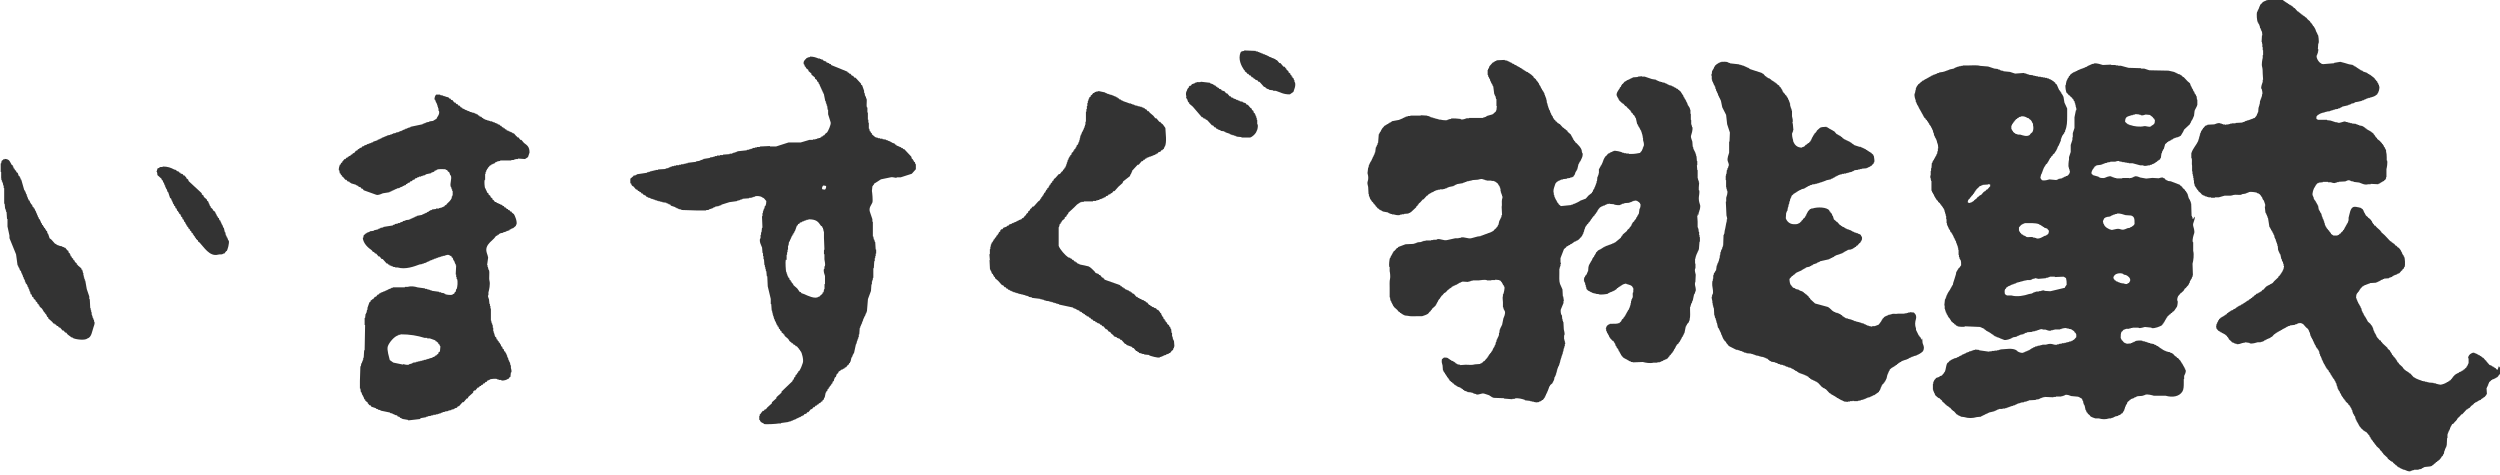
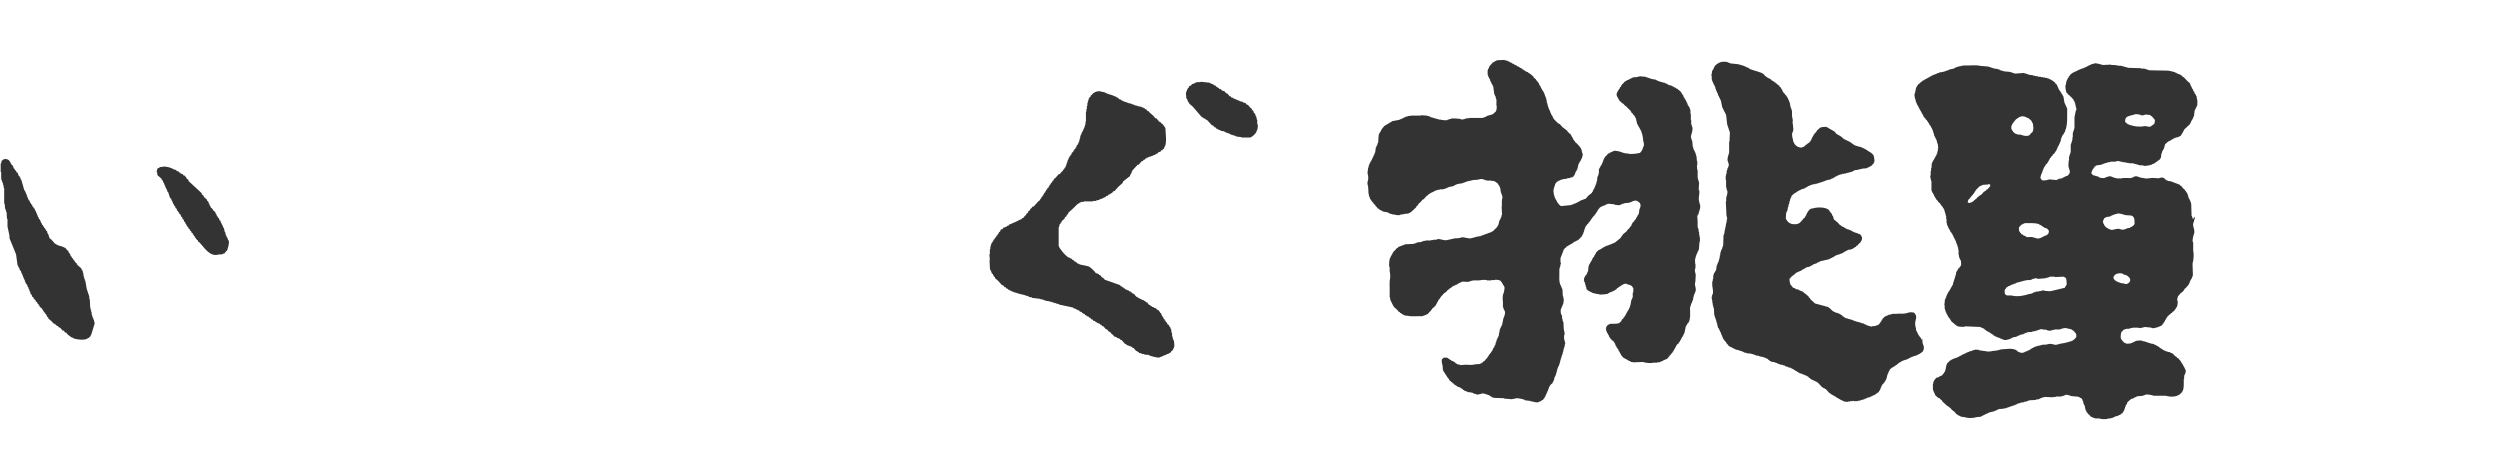
<svg xmlns="http://www.w3.org/2000/svg" id="_レイヤー_1" width="93.51mm" height="17.77mm" viewBox="0 0 265.08 50.39">
  <defs>
    <style>.cls-1{fill:#333;fill-rule:evenodd;stroke-width:0px;}</style>
  </defs>
-   <path class="cls-1" d="m131.99,7.45v.11c.07.05.14.11.21.16.02.04.04.07.05.11h.11c.04.05.07.11.11.16h.11c.05.07.11.14.16.21h.11c.04.05.07.11.11.16h.11s.04.07.05.11l.21.05c.04.05.07.11.11.16h.11c.16.18.32.36.48.54h.11c.04.05.07.11.11.16h.11v.05c.07.02.14.04.21.05v.05c.14.02.29.04.43.05v.05h.27c.5.16.81.39,1.5.38.13-.09.25-.18.38-.27.06-.25.28-.61.16-1.02h-.05v-.21h-.05c-.02-.07-.04-.14-.05-.21-.04-.02-.07-.04-.11-.05v-.11s-.07-.04-.11-.05v-.11s-.07-.04-.11-.05v-.11c-.07-.05-.14-.11-.21-.16v-.11c-.07-.05-.14-.11-.21-.16v-.11h-.05c-.05-.07-.11-.14-.16-.21h-.11c-.11-.13-.21-.25-.32-.38h-.11c-.09-.11-.18-.21-.27-.32h-.11s-.04-.07-.05-.11h-.11v-.05h-.11v-.05h-.16v-.05c-.11-.04-.21-.07-.32-.11v-.05h-.11v-.05h-.11v-.05c-.07-.02-.14-.04-.21-.05v-.05h-.16v-.05c-.07-.02-.14-.04-.21-.05v-.05h-.16v-.05c-.07-.02-.14-.04-.21-.05v-.05h-.21v-.05c-.41-.02-.82-.04-1.23-.05v.05c-.09.02-.18.04-.27.05-.03.02-.04.07-.11.11-.29.71.07,1.42.38,1.88.04.02.07.04.11.05Z" />
-   <path class="cls-1" d="m67.04,19.73s.07.04.11.05c.09.11.18.21.27.32h.11c.04.05.07.11.11.16h.11s.04.07.05.11h.11c.04.05.07.11.11.16h.11s.04.07.05.11c.05.02.11.04.16.05v.05h.11s.04.07.05.11c.05.02.11.04.16.05v.05c.09.02.18.04.27.05v.05h.11v.05h.16v.05h.16v.05h.11v.05h.16v.05h.16v.05h.21v.05h.21v.05c.14.02.29.04.43.05v.05c.07.02.14.04.21.05v.05l.21.05s.04.07.05.11c.16.05.32.11.48.16v.05h.11v.05l.21.05v.05c.11.02.21.04.32.05v.05c.54.02,1.07.04,1.61.05h1.02v-.05h.27v-.05c.16-.05.32-.11.48-.16v-.05c.07-.02.14-.04.21-.05v-.05c.13-.02.25-.04.38-.05v-.05h.16v-.05h.11v-.05c.29-.09.57-.18.86-.27.27-.04.54-.07.8-.11v-.05h.16v-.05h.16v-.05h.16v-.05h.11v-.05l.7-.05v-.05h.27v-.05h.16v-.05h.16v-.05c.22-.08.67-.03.8.11.23.06.27.24.43.38,0,.23-.03.37-.11.54h-.05c-.02.09-.04.18-.05.27h-.05v.11h-.05v.16h-.05v.21h-.05v.32h-.05c.02.41.04.82.05,1.23h-.05c-.02.16-.04.32-.05.48h-.05v.27h-.05v.38h-.05c-.11.38.13.74.21.97.02.2.04.39.05.59h.05v.32h.05v.32h.05c.02.21.04.43.05.64h.05v.21h.05v.21h.05v.21h.05c.02.18.04.36.05.54h.05c.02.36.04.72.05,1.07.12.42.2.91.32,1.34v.54h.05c.02.23.04.46.05.7h.05v.21h.05v.21h.05v.16h.05v.16h.05v.16h.05c.02.07.04.14.05.21h.05v.11h.05v.11h.05v.11l.11.11v.11s.07.04.11.05c.02.07.04.14.05.21.04.02.07.04.11.05v.11c.05.04.11.07.16.11v.11c.07.05.14.11.21.16v.05s.07.04.11.05v.11c.13.11.25.21.38.32v.05s.07.04.11.05v.11c.09.07.18.14.27.21v.05h.11c.04.05.07.11.11.16h.11c.04.05.07.11.11.16h.11c.05.07.11.14.16.21h.05v.11s.07.04.11.05c.02.05.04.11.05.16h.05c.1.16.32.89.21,1.23-.08.27-.23.64-.38.86-.04.02-.07.04-.11.05v.11s-.07.04-.11.05v.11c-.05.04-.11.07-.16.11-.02.07-.04.14-.05.21-.04.02-.07.04-.11.05-.02.07-.04.14-.05.21-.04.02-.07.04-.11.05v.11c-.39.38-.79.75-1.18,1.13v.11c-.18.16-.36.32-.54.48v.11c-.16.14-.32.29-.48.43v.11c-.16.14-.32.29-.48.43-.05.07-.11.14-.16.21h-.11c-.04.05-.07.11-.11.16h-.11c-.05.07-.11.14-.16.21h-.05v.11s-.07.04-.11.05v.16h-.05v.43h.05c.07.25.21.28.43.38v.05c.2.07,1.41-.01,1.56-.05h.27v-.05c.27-.04.54-.07.8-.11v-.05h.21v-.05h.11v-.05h.16v-.05c.11-.04.21-.07.32-.11v-.05h.11v-.05h.11v-.05h.11v-.05h.11l.11-.11h.11v-.05c.05-.02.11-.04.16-.05.02-.04.04-.07.05-.11.07-.02.14-.04.21-.05.04-.05.07-.11.11-.16h.11c.09-.11.18-.21.27-.32h.11c.05-.07.11-.14.16-.21h.11c.04-.05.07-.11.11-.16h.11s.04-.07.05-.11h.11c.04-.05.07-.11.11-.16h.11c.04-.05.07-.11.11-.16h.11c.02-.05.04-.11.05-.16.04-.02.07-.04.11-.05l.05-.21h.05c.04-.18.07-.36.11-.54h.05v-.11s.07-.04.11-.05c.02-.07.04-.14.05-.21.04-.02.07-.04.11-.05v-.11s.07-.04.11-.05v-.11c.05-.04.11-.07.16-.11v-.11s.07-.04.11-.05l.05-.21s.07-.04.11-.05l.05-.27h.05v-.11s.07-.04.11-.05c.04-.11.07-.21.11-.32.05-.04.11-.07.16-.11v-.11c.13-.09.25-.18.38-.27h.11v-.05c.05-.02.11-.04.16-.05.02-.04.04-.07.05-.11h.11l.21-.27s.07-.04.11-.05v-.11s.07-.04.11-.05v-.11h.05c.04-.16.07-.32.11-.48h.05c.04-.11.07-.21.11-.32h.05v-.11h.05l.21-.97h.05v-.16h.05v-.16h.05v-.16h.05v-.11h.05v-.16h.05v-.27h.05c.02-.23.04-.46.05-.7h.05v-.16h.05l.05-.21h.05v-.11h.05v-.16h.05v-.11h.05v-.16h.05v-.11h.05v-.11h.05v-.11h.05c.04-.11.07-.21.11-.32h.05v-.16h.05c.04-.45.07-.89.11-1.34.11-.29.21-.57.32-.86.02-.23.04-.46.05-.7h.05v-.32h.05v-.16h.05v-.21h.05v-1.02h.05c.02-.25.04-.5.05-.75h.05v-.32h.05v-.21h.05v-.27h.05v-.43h-.05c-.02-.27-.04-.54-.05-.8h-.05v-.16h-.05v-.11h-.05c-.02-.11-.04-.21-.05-.32h-.05v-1.56h-.05v-.27c-.08-.24-.2-.57-.27-.8-.13-.44.18-.72.27-.97.07-.2-.02-1.1-.05-1.23.02-.16.04-.32.05-.48.07-.06.06-.1.11-.16h.05v-.11l.75-.48c.34-.07.68-.14,1.02-.21.21-.06.52.07.64.05v-.05h.43c.39-.13.79-.25,1.18-.38.14-.16.29-.32.43-.48v-.54h-.05l-.05-.21s-.07-.04-.11-.05v-.11s-.07-.04-.11-.05v-.11s-.07-.04-.11-.05c-.02-.07-.04-.14-.05-.21-.25-.27-.5-.54-.75-.8h-.11s-.04-.07-.05-.11h-.11l-.11-.11h-.11v-.05h-.11v-.05l-.21-.05s-.04-.07-.05-.11h-.11s-.04-.07-.05-.11c-.11-.04-.21-.07-.32-.11v-.05h-.11v-.05c-.11-.04-.21-.07-.32-.11v-.05h-.16v-.05c-.13-.02-.25-.04-.38-.05v-.05h-.27v-.05h-.21v-.05h-.16v-.05h-.11c-.13-.11-.25-.21-.38-.32v-.11s-.07-.04-.11-.05v-.11s-.07-.04-.11-.05c-.02-.09-.04-.18-.05-.27h-.05v-.64h-.05v-.32h-.05v-.75h-.05v-.54h-.05c-.09-.31.04-.69-.05-.97h-.05v-.16h-.05v-.11h-.05c-.02-.11-.04-.21-.05-.32h-.05v-.21c-.07-.2-.14-.39-.21-.59-.04-.02-.07-.04-.11-.05v-.11c-.2-.21-.39-.43-.59-.64h-.11c-.05-.07-.11-.14-.16-.21h-.11c-.05-.07-.11-.14-.16-.21h-.11s-.04-.07-.05-.11h-.11s-.04-.07-.05-.11c-.57-.23-1.14-.46-1.72-.7-.02-.04-.04-.07-.05-.11h-.11l-.11-.11h-.11v-.05h-.11s-.04-.07-.05-.11c-.07-.02-.14-.04-.21-.05v-.05h-.11s-.04-.07-.05-.11h-.16v-.05h-.11v-.05h-.16c-.26-.11-.53-.21-.91-.21v.05l-.27.05v.05h-.11v.05c-.13.11-.39.31-.27.64h.05l.05.21s.07.04.11.05v.11l.27.21v.11c.11.09.21.18.32.27v.11c.13.11.25.21.38.32v.11c.07.05.14.11.21.16v.11c.05.04.11.07.16.11v.11l.11.11v.11h.05v.11h.05v.11h.05v.11h.05v.11h.05v.11h.05v.11h.05v.11h.05v.11h.05c.05.27.11.54.16.8h.05v.16h.05v.16h.05v.16h.05c.02.14.04.29.05.43h.05v.48c.09.29.18.57.27.86.06.25-.28.94-.38,1.07-.05.04-.11.07-.16.11-.05.07-.11.14-.16.21h-.11s-.04.07-.05.11h-.11s-.04.07-.05.11h-.11v.05h-.16v.05h-.16v.05h-.16v.05h-.27v.05h-.38c-.3.09-.61.18-.91.27h-1.29c-.45.14-.89.29-1.34.43h-.64v-.05c-.36.02-.72.04-1.07.05v.05h-.32v.05h-.21v.05h-.21v.05h-.11v.05h-.16v.05h-.16v.05h-.21v.05c-.34.04-.68.07-1.02.11v.05h-.11v.05h-.16v.05h-.16v.05h-.11v.05h-.27v.05c-.23.02-.46.04-.7.05v.05h-.32v.05h-.32v.05h-.21v.05h-.16v.05c-.13.02-.25.04-.38.05v.05c-.23.04-.46.07-.7.11v.05h-.11v.05h-.16v.05h-.11v.05c-.13.02-.25.04-.38.05v.05c-.3.04-.61.07-.91.11v.05h-.21v.05h-.21v.05h-.27v.05h-.21v.05h-.32v.05h-.21v.05h-.21v.05h-.16v.05c-.07.02-.14.04-.21.05v.05c-.11.02-.21.04-.32.05v.05c-.27.02-.54.04-.8.05v.05h-.27v.05h-.21v.05h-.21v.05h-.16v.05h-.16v.05h-.16v.05c-.36.05-.72.11-1.07.16v.05h-.11v.05c-.09.02-.18.04-.27.05v.05c-.11.09-.21.18-.32.27v.48s.07.04.11.05v.11Zm20.22-.05c.15,0,.23.02.32.05,0,.28-.02.21-.11.38-.15,0-.23-.02-.32-.05,0-.28.02-.21.11-.38Zm-3.92,7.88h.05v-.54h.05v-.27h.05v-.27h.05v-.43h.05c.02-.13.04-.25.05-.38h.05v-.11h.05v-.11h.05v-.11h.05v-.11h.05v-.11l.11-.11v-.11s.07-.04.11-.05v-.11l.11-.11v-.11h.05c.07-.2.14-.39.21-.59.04-.02.07-.04.11-.05v-.11c.05-.02.11-.04.16-.05.02-.04.04-.07.05-.11.07-.02.14-.04.21-.05v-.05c.07-.02.14-.04.21-.05v-.05h.16v-.05h.11v-.05h.21v-.05c.82,0,1.02.22,1.34.7.04.02.07.04.11.05.02.05.04.11.05.16h.05v.16h.05v.21h.05v.7c.02.41.04.82.05,1.23,0,0-.05,0-.05.11v.38h.05v.54c.01.17.12.5.05.75h-.05v.27h-.05c-.08.28.06.58.11.75v.86h-.05v.54h-.05c-.02.11-.04.21-.05.32-.04.02-.07.04-.11.05v.11c-.11.09-.21.18-.32.27v.05h-.11c-.32.3-1.23-.14-1.5-.27-.11-.04-.21-.07-.32-.11-.02-.04-.04-.07-.05-.11h-.11c-.09-.13-.18-.25-.27-.38-.14-.13-.29-.25-.43-.38v-.11c-.05-.04-.11-.07-.16-.11v-.11s-.07-.04-.11-.05v-.11s-.07-.04-.11-.05c-.02-.07-.04-.14-.05-.21-.04-.02-.07-.04-.11-.05v-.11h-.05v-.11h-.05v-.16h-.05v-.16h-.05c-.05-.15-.11-1.13-.05-1.34Z" />
  <path class="cls-1" d="m125.77,10.24v.16h.05v.11h.05c.04.11.07.21.11.32.04.02.07.04.11.05v.11c.13.11.25.21.38.32.32.38.64.75.97,1.13h.11s.04.07.05.11c.07.02.14.04.21.05.02.04.04.07.05.11h.11c.18.2.36.39.54.59h.11c.05.07.11.14.16.21h.11c.04.05.07.11.11.16h.11v.05c.11.04.21.07.32.11v.05c.13.02.25.04.38.05v.05h.11v.05c.16.05.32.11.48.16v.05h.11v.05h.16v.05h.16v.05h.16v.05h.11v.05l.54.05v.05h.91c.26-.08.63-.42.7-.7.08-.08.16-.49.11-.7h-.05v-.48h-.05v-.21h-.05v-.16h-.05l-.05-.21h-.05v-.11s-.07-.04-.11-.05c-.02-.07-.04-.14-.05-.21-.05-.04-.11-.07-.16-.11v-.11c-.05-.04-.11-.07-.16-.11-.09-.11-.18-.21-.27-.32h-.11c-.04-.05-.07-.11-.11-.16-.11-.04-.21-.07-.32-.11v-.05c-.11-.02-.21-.04-.32-.05v-.05c-.07-.02-.14-.04-.21-.05v-.05h-.16v-.05c-.11-.04-.21-.07-.32-.11v-.05c-.07-.02-.14-.04-.21-.05-.02-.04-.04-.07-.05-.11h-.11c-.09-.11-.18-.21-.27-.32h-.11c-.05-.07-.11-.14-.16-.21-.11-.04-.21-.07-.32-.11-.02-.04-.04-.07-.05-.11-.07-.02-.14-.04-.21-.05-.02-.04-.04-.07-.05-.11h-.11s-.04-.07-.05-.11h-.11s-.04-.07-.05-.11c-.05-.02-.11-.04-.16-.05v-.05h-.11v-.05c-.11-.04-.21-.07-.32-.11v-.05c-.32-.04-.64-.07-.97-.11-.11.1-.31,0-.48.05v.05h-.16v.05c-.11.04-.21.07-.32.11-.04.05-.07.11-.11.16h-.11l-.11.11v.11h-.05c-.08.1-.13.17-.16.32-.1.11-.12.41-.05.59h.05Z" />
  <path class="cls-1" d="m104.91,27.57c.02.34.04.68.05,1.02h.05v.11h.05c.04.11.07.21.11.32.04.02.07.04.11.05v.11h.05c.02.05.04.11.05.16.04.02.07.04.11.05v.11c.11.09.21.18.32.27.14.16.29.32.43.48h.11c.05.07.11.14.16.21h.11c.04.05.07.11.11.16h.11s.04.07.05.11h.11l.11.11h.11v.05h.11v.05h.11v.05h.16v.05h.16v.05h.16v.05h.16v.05h.21v.05h.21v.05h.16v.05h.16v.05h.16v.05h.11v.05c.11.02.21.04.32.05v.05c.3.04.61.07.91.11v.05h.21v.05h.16v.05h.16v.05c.14.02.29.04.43.05v.05h.21v.05h.16v.05h.16v.05h.16v.05h.16v.05h.16v.05c.5.11,1,.21,1.5.32v.05c.11.04.21.07.32.11v.05h.11v.05l.21.05s.04.07.05.11l.21.05s.04.07.05.11h.11s.04.07.05.11h.11s.04.07.05.11h.11s.04.07.05.11c.07.02.14.04.21.05.02.04.04.07.05.11h.11c.04.05.07.11.11.16.05.02.11.04.16.05.02.04.04.07.05.11.07.02.14.04.21.05.02.04.04.07.05.11h.11l.11.11h.11v.05h.11s.04.07.05.11h.11c.04.05.07.11.11.16h.11c.09.11.18.21.27.32h.11c.07.09.14.18.21.27h.11c.05.07.11.14.16.21.07.05.14.11.21.16.02.04.04.07.05.11.11.04.21.07.32.11v.05c.11.04.21.07.32.11.02.04.04.07.05.11h.11c.13.14.25.29.38.43h.11s.04.07.05.11c.2.07.39.14.59.21.02.04.04.07.05.11h.11c.09.11.18.21.27.32h.11s.04.07.05.11h.11s.04.07.05.11h.16v.05h.16v.05h.21v.05c.18.02.36.04.54.05v.05c.17.06.89.29,1.13.21v-.05h.16v-.05l.21-.05v-.05h.11v-.05h.16v-.05c.11-.04.21-.07.32-.11v-.05h.11l.21-.27s.07-.04.11-.05c.02-.07.04-.14.05-.21h.05v-.16h.05c-.02-.21-.04-.43-.05-.64h-.05v-.11h-.05c-.02-.11-.04-.21-.05-.32h-.05v-.38h-.05c-.02-.14-.04-.29-.05-.43h-.05c-.02-.07-.04-.14-.05-.21-.04-.02-.07-.04-.11-.05v-.11c-.07-.05-.14-.11-.21-.16v-.11c-.05-.04-.11-.07-.16-.11v-.11s-.07-.04-.11-.05v-.11s-.07-.04-.11-.05c-.02-.07-.04-.14-.05-.21-.04-.02-.07-.04-.11-.05v-.11h-.05c-.02-.07-.04-.14-.05-.21-.04-.02-.07-.04-.11-.05v-.11h-.05c-.05-.07-.11-.14-.16-.21h-.11c-.04-.05-.07-.11-.11-.16-.07-.02-.14-.04-.21-.05v-.05c-.07-.02-.14-.04-.21-.05v-.05c-.05-.02-.11-.04-.16-.05-.02-.04-.04-.07-.05-.11h-.11c-.07-.09-.14-.18-.21-.27h-.11s-.04-.07-.05-.11c-.05-.02-.11-.04-.16-.05v-.05c-.07-.02-.14-.04-.21-.05v-.05h-.11v-.05h-.11l-.11-.11h-.11s-.04-.07-.05-.11h-.11c-.09-.11-.18-.21-.27-.32-.05-.02-.11-.04-.16-.05-.02-.04-.04-.07-.05-.11h-.11s-.04-.07-.05-.11h-.11l-.11-.11h-.11v-.05h-.11v-.05h-.11s-.04-.07-.05-.11h-.11s-.04-.07-.05-.11h-.11s-.04-.07-.05-.11h-.11s-.04-.07-.05-.11c-.55-.2-1.11-.39-1.66-.59-.02-.04-.04-.07-.05-.11h-.05s-.04-.07-.05-.11h-.11c-.07-.09-.14-.18-.21-.27h-.11s-.04-.07-.05-.11c-.11-.04-.21-.07-.32-.11-.04-.05-.07-.11-.11-.16-.17-.17-.42-.44-.64-.54-.32-.07-.64-.14-.97-.21v-.05h-.11v-.05h-.11s-.04-.07-.05-.11h-.11s-.04-.07-.05-.11h-.11c-.04-.05-.07-.11-.11-.16h-.11s-.04-.07-.05-.11c-.05-.02-.11-.04-.16-.05v-.05c-.07-.02-.14-.04-.21-.05-.31-.2-.9-.86-1.02-1.23v-1.98h.05v-.16h.05v-.16s.07-.04.11-.05v-.11s.07-.04.11-.05v-.11c.11-.09.21-.18.32-.27v-.11c.07-.05.14-.11.21-.16v-.11c.05-.04.11-.07.16-.11v-.11c.21-.2.43-.39.64-.59.23-.23.27-.32.59-.48v-.05h.16v-.05h.27v-.05h.97v-.05h.32v-.05h.16v-.05h.16v-.05h.11v-.05h.16v-.05c.07-.02.14-.04.21-.05v-.05c.07-.02.14-.04.21-.05.02-.04.04-.07.05-.11.07-.02.14-.04.21-.05.02-.04.04-.07.05-.11.07-.02.14-.04.21-.05.02-.04.04-.07.05-.11h.11c.05-.07.11-.14.16-.21h.11c.14-.16.29-.32.43-.48.14-.13.29-.25.43-.38.02-.05.04-.11.05-.16.25-.2.5-.39.75-.59v-.11l.11-.11v-.11h.05v-.11h.05v-.11c.2-.21.39-.43.59-.64h.11c.11-.13.21-.25.32-.38h.11c.04-.05.07-.11.11-.16h.11s.04-.07.05-.11h.11s.04-.07.05-.11h.16v-.05h.11v-.05h.16v-.05h.16v-.05c.11-.04.21-.07.32-.11v-.05h.11v-.05c.05-.02.11-.04.16-.05.02-.04.04-.07.05-.11.07-.02.14-.04.21-.05.04-.05.07-.11.11-.16h.11v-.05c.05-.04.11-.07.16-.11v-.11h.05v-.11h.05c.22-.5.07-1.41.05-1.98-.09-.13-.18-.25-.27-.38-.07-.05-.14-.11-.21-.16-.02-.04-.04-.07-.05-.11h-.11c-.11-.13-.21-.25-.32-.38h-.11l-.21-.27c-.13-.11-.25-.21-.38-.32-.04-.05-.07-.11-.11-.16h-.11c-.05-.07-.11-.14-.16-.21h-.11s-.04-.07-.05-.11h-.11v-.05l-.21-.05v-.05h-.21v-.05h-.21v-.05c-.11-.02-.21-.04-.32-.05v-.05h-.11v-.05h-.16v-.05h-.11v-.05h-.16l-.75-.27v-.05h-.11l-.11-.11h-.11s-.04-.07-.05-.11h-.11s-.04-.07-.05-.11h-.11v-.05c-.11-.04-.21-.07-.32-.11v-.05h-.16v-.05h-.16v-.05h-.16v-.05h-.16v-.05c-.07-.02-.14-.04-.21-.05v-.05c-.25-.05-.5-.11-.75-.16v.05h-.21v.05h-.16s-.04.07-.05.11h-.11c-.05.07-.11.14-.16.21-.04.02-.07.04-.11.05v.11c-.05.04-.11.07-.16.11v.11h-.05v.11h-.05v.16h-.05v.21h-.05v.32h-.05v.32h-.05v.27h-.05v1.07h-.05v.32h-.05v.16h-.05v.16h-.05c-.02.07-.04.14-.05.21h-.05v.11h-.05v.11h-.05c-.04.11-.07.21-.11.32h-.05v.16h-.05v.21h-.05v.21h-.05v.16h-.05c-.02.07-.04.14-.05.21h-.05v.11s-.07.04-.11.05c-.02.07-.04.14-.05.21h-.05c-.02.05-.04.11-.05.16-.04.02-.07.04-.11.05v.11s-.07.04-.11.05v.11c-.05.04-.11.07-.16.11-.02.07-.04.14-.05.21-.04.02-.07.04-.11.05v.11s-.07.04-.11.05v.11h-.05c-.02.07-.04.14-.05.21h-.05l-.05.27h-.05v.16h-.05v.16h-.05v.11h-.05v.11s-.07.04-.11.05v.11c-.05.04-.11.07-.16.11v.11s-.07.04-.11.05l-.21.27h-.11c-.13.14-.25.29-.38.43-.05.04-.11.07-.16.11v.11c-.05.04-.11.07-.16.11v.11c-.05.04-.11.07-.16.11v.11s-.07.04-.11.05c-.02.05-.04.11-.05.16h-.05v.11c-.05.04-.11.07-.16.11v.11s-.07.04-.11.05c-.02.05-.04.11-.05.16h-.05v.11s-.07.04-.11.05c-.02.05-.04.11-.05.16h-.05v.11s-.07.04-.11.05v.11s-.07.04-.11.05v.11s-.07.04-.11.05v.11c-.07.05-.14.11-.21.16-.16.18-.32.36-.48.54h-.11c-.05.07-.11.14-.16.21-.04.02-.07.04-.11.05v.11c-.07.05-.14.11-.21.16v.11c-.07.05-.14.11-.21.16v.11s-.07.04-.11.05c-.07.09-.14.18-.21.27h-.11s-.04.07-.05.11c-.11.04-.21.07-.32.11v.05h-.11v.05h-.11v.05c-.11.04-.21.07-.32.11v.05h-.16v.05c-.11.04-.21.07-.32.11-.02.04-.04.07-.05.11h-.11l-.11.11c-.11.04-.21.07-.32.11-.04.05-.07.11-.11.16h-.11l-.11.11v.11c-.05.04-.11.07-.16.11v.11s-.07.04-.11.05v.11c-.05.04-.11.07-.16.11v.11c-.05.04-.11.07-.16.11v.11s-.07.04-.11.05c-.02.05-.04.11-.05.16h-.05v.11s-.07.04-.11.05v.11h-.05v.11h-.05v.21h-.05v.27h-.05v.54h-.05c.02.21.04.43.05.64h.05Z" />
-   <path class="cls-1" d="m44.52,44.41v-.05c.21-.04.43-.07.64-.11v-.05h.16v-.05c.13-.02.25-.04.38-.05v-.05h.21v-.05h.27v-.05h.21v-.05h.16v-.05h.16v-.05c.07-.02.14-.04.21-.05v-.05h.21v-.05c.13-.02.25-.04.38-.05v-.05c.11-.02.21-.04.32-.05v-.05l.27-.05v-.05h.11v-.05c.07-.02.14-.04.21-.05.04-.05.07-.11.11-.16h.11c.13-.14.25-.29.38-.43h.11c.11-.13.21-.25.32-.38.05-.02.11-.04.16-.05v-.11c.18-.16.36-.32.54-.48v-.11l.11-.11h.11c.09-.11.18-.21.27-.32h.11c.04-.05.07-.11.11-.16h.11s.04-.07.05-.11h.11c.04-.05.07-.11.11-.16h.11c.04-.05.07-.11.11-.16h.11c.04-.05.07-.11.11-.16h.11v-.05h.11v-.05c.1-.05.64-.11.8-.05v.05h.16v.05h.27v.05c.23.06.61-.07.7-.16.22-.07.07-.03.16-.16.04-.02.07-.04.11-.05.02-.16.04-.32.05-.48h.05c.05-.16-.03-.4-.05-.48v-.27h-.05c-.02-.11-.04-.21-.05-.32h-.05c-.02-.07-.04-.14-.05-.21h-.05c-.02-.09-.04-.18-.05-.27h-.05v-.11h-.05v-.16h-.05v-.11h-.05v-.11h-.05c-.02-.05-.04-.11-.05-.16-.04-.02-.07-.04-.11-.05-.02-.07-.04-.14-.05-.21-.04-.02-.07-.04-.11-.05-.02-.07-.04-.14-.05-.21-.04-.02-.07-.04-.11-.05-.02-.07-.04-.14-.05-.21h-.05c-.02-.05-.04-.11-.05-.16-.04-.02-.07-.04-.11-.05v-.11s-.07-.04-.11-.05v-.11s-.07-.04-.11-.05c-.02-.07-.04-.14-.05-.21-.04-.02-.07-.04-.11-.05v-.11h-.05v-.16h-.05v-.16h-.05v-.16h-.05v-.38h-.05v-.27h-.05v-.16h-.05v-.11h-.05v-.21h-.05v-1.29h-.05v-.27h-.05v-.21h-.05c-.02-.16-.04-.32-.05-.48-.02-.07-.13-.32-.11-.43h.05v-.32c.07-.23.21-.87.11-1.23-.08-.29.04-.84-.05-1.13h-.05v-.16h-.05v-.16h-.05v-.21h-.05c.04-.27.07-.54.11-.8-.03-.28-.29-.66-.16-1.07.14-.43.52-.68.8-.97l.21-.27h.11s.04-.07.05-.11h.11s.04-.07.05-.11h.11v-.05c.11-.02.21-.04.32-.05v-.05l.27-.05v-.05h.11v-.05h.16v-.05h.11s.04-.07.05-.11h.11l.11-.11h.11c.11-.09.21-.18.32-.27v-.11h.05c.12-.32-.17-.99-.27-1.13-.07-.05-.14-.11-.21-.16-.02-.04-.04-.07-.05-.11h-.11c-.04-.05-.07-.11-.11-.16h-.11s-.04-.07-.05-.11h-.11c-.04-.05-.07-.11-.11-.16h-.11c-.04-.05-.07-.11-.11-.16h-.11s-.04-.07-.05-.11l-.21-.05v-.05h-.11v-.05h-.11v-.05h-.11l-.11-.11h-.11c-.05-.07-.11-.14-.16-.21-.04-.02-.07-.04-.11-.05v-.11c-.07-.05-.14-.11-.21-.16v-.11c-.07-.05-.14-.11-.21-.16v-.11c-.05-.04-.11-.07-.16-.11-.02-.07-.04-.14-.05-.21h-.05c-.02-.07-.04-.14-.05-.21h-.05c-.05-.12-.11-.72-.05-.91h.05v-.64h.05v-.21h.05c.02-.07.04-.14.05-.21h.05v-.11s.07-.04.11-.05v-.11h.05c.05-.07.11-.14.16-.21h.11s.04-.07.05-.11h.11v-.05h.11v-.05h.11s.04-.07.05-.11h.11v-.05h.11v-.05c.11-.02.21-.04.32-.05v-.05h1.18v-.05h.27v-.05h.16v-.05h.27v-.05c.25.02.5.04.75.05.1-.04.22-.16.32-.21.05-.16.11-.32.16-.48,0-.61-.24-.76-.59-1.02-.09-.11-.18-.21-.27-.32h-.11l-.21-.27h-.11s-.04-.07-.05-.11h-.05c-.09-.11-.18-.21-.27-.32h-.11l-.11-.11h-.11v-.05h-.11v-.05h-.11v-.05l-.21-.05s-.04-.07-.05-.11h-.11s-.04-.07-.05-.11h-.11s-.04-.07-.05-.11h-.11c-.04-.05-.07-.11-.11-.16h-.11s-.04-.07-.05-.11c-.07-.02-.14-.04-.21-.05v-.05c-.11-.04-.21-.07-.32-.11v-.05h-.16v-.05h-.11v-.05h-.21v-.05h-.16v-.05h-.16v-.05h-.16v-.05h-.11v-.05h-.11s-.04-.07-.05-.11h-.11s-.04-.07-.05-.11l-.21-.05s-.04-.07-.05-.11h-.11s-.04-.07-.05-.11h-.11v-.05l-.21-.05v-.05c-.11-.02-.21-.04-.32-.05v-.05h-.16v-.05h-.11v-.05h-.16v-.05c-.11-.04-.21-.07-.32-.11v-.05c-.07-.02-.14-.04-.21-.05-.02-.04-.04-.07-.05-.11h-.11c-.05-.07-.11-.14-.16-.21h-.11c-.04-.05-.07-.11-.11-.16h-.11c-.04-.05-.07-.11-.11-.16h-.11l-.21-.27h-.11c-.04-.05-.07-.11-.11-.16h-.11s-.04-.07-.05-.11h-.11v-.05h-.16v-.05h-.16v-.05h-.16v-.05c-.11-.02-.21-.04-.32-.05v-.05h-.43c-.07.04-.22.35-.16.54h.05c.04.11.07.21.11.32h.05v.11h.05v.16h.05v.16h.05v.16h.05v.27h.05c.11.4-.21.63-.27.86-.17.05-.24.16-.38.21-.13.02-.25.04-.38.05v.05c-.11.02-.21.04-.32.05v.05h-.11v.05h-.16v.05h-.11v.05c-.43.09-.86.18-1.29.27v.05h-.11v.05h-.16v.05h-.11v.05h-.16v.05c-.11.04-.21.07-.32.11v.05h-.11v.05h-.16v.05h-.11v.05l-.32.05v.05c-.11.02-.21.04-.32.05v.05h-.11v.05h-.16v.05c-.11.02-.21.04-.32.05v.05h-.11v.05h-.16v.05c-.11.04-.21.07-.32.11v.05h-.11v.05h-.11v.05c-.07.02-.14.04-.21.05v.05c-.16.05-.32.11-.48.16v.05c-.07.02-.14.04-.21.05v.05h-.16v.05h-.11v.05h-.16v.05c-.11.04-.21.07-.32.11v.05l-.21.05s-.04.07-.05.11c-.07.02-.14.04-.21.05-.02.04-.04.07-.05.11h-.11c-.04.05-.07.11-.11.16h-.11c-.07.09-.14.18-.21.27h-.11c-.04.05-.07.11-.11.16h-.11s-.04.07-.05.11c-.05.02-.11.04-.16.05v.05h-.11s-.04.07-.05.11h-.11c-.04.05-.07.11-.11.16h-.11c-.05.07-.11.14-.16.21h-.05v.11c-.05.04-.11.07-.16.11v.11s-.07.04-.11.05c-.04.07-.14.47-.11.59h.05c.02.11.04.21.05.32.04.02.07.04.11.05v.11s.07.04.11.05v.11s.07.04.11.05c.09.11.18.21.27.32h.11c.04.05.07.11.11.16.07.02.14.04.21.05.02.04.04.07.05.11h.11v.05c.18.05.36.11.54.16v.05h.11v.05h.11s.04.07.05.11c.07.02.14.04.21.05.04.05.07.11.11.16h.11c.04.05.07.11.11.16.45.16.89.32,1.34.48.24.07.56-.11.7-.16.23-.04.46-.07.7-.11v-.05h.11v-.05h.11v-.05h.11v-.05h.11v-.05h.11v-.05c.07-.02.14-.04.21-.05v-.05c.11-.02.21-.04.32-.05v-.05c.11-.04.21-.07.32-.11v-.05h.11v-.05c.07-.02.14-.04.21-.05.02-.04.04-.07.05-.11h.11s.04-.07.05-.11c.07-.02.14-.04.21-.05.02-.04.04-.07.05-.11.07-.02.14-.04.21-.05.02-.04.04-.07.05-.11.07-.02.14-.04.21-.05.02-.04.04-.07.05-.11.07-.02.14-.04.21-.05v-.05c.07-.02.14-.04.21-.05v-.05h.21v-.05h.16v-.05c.09-.02.18-.04.27-.05v-.05h.11v-.05c.18-.04.36-.07.54-.11v-.05c.11-.04.21-.07.32-.11.02-.04.04-.07.05-.11h.11v-.05h.11v-.05c.2-.09.62-.06.91-.05.09.11.12.05.21.11.02.04.04.07.05.11.05.04.11.07.16.11.04.11.07.21.11.32h.05c.15.38-.13.83,0,1.23h.05v.16h.05v.11h.05v.16h.05v.48h-.05v.11h-.05v.16c-.12.26-.34.46-.54.64-.02.04-.04.07-.05.11h-.11c-.04.05-.07.11-.11.16h-.11v.05h-.11v.05h-.16v.05h-.16v.05h-.32v.05c-.14.02-.29.04-.43.05v.05c-.07.02-.14.04-.21.05v.05h-.11s-.04.07-.05.11h-.11l-.11.11h-.11v.05h-.11v.05h-.11v.05h-.11v.05c-.2.04-.39.07-.59.11v.05l-.21.05v.05h-.11v.05h-.11v.05h-.11v.05h-.11v.05h-.11v.05c-.14.02-.29.04-.43.05v.05c-.09.02-.18.04-.27.05v.05c-.11.04-.21.07-.32.11v.05h-.21v.05c-.11.02-.21.04-.32.05v.05l-.21.05v.05c-.34.05-.68.11-1.02.16v.05c-.11.02-.21.04-.32.05v.05l-.21.05v.05c-.16.04-.32.07-.48.11v.05c-.14.02-.29.04-.43.05v.05c-.11.04-.21.07-.32.11v.05h-.11v.05c-.07.05-.14.11-.21.16-.02.09-.04.18-.05.27h-.05c.06.62.56,1.05.97,1.34.04.05.07.11.11.16h.11c.04.05.07.11.11.16h.11c.09.11.18.21.27.32h.11c.07.09.14.18.21.27h.11c.14.16.29.32.43.48h.11s.04.07.05.11h.11s.04.07.05.11h.16v.05c.07.02.14.04.21.05v.05h.21v.05h.27c.81.24,1.76-.11,2.31-.32.11-.02.21-.04.32-.05v-.05h.16v-.05h.16v-.05h.11v-.05c.11-.04.21-.07.32-.11v-.05h.11v-.05h.16v-.05c.07-.02.14-.04.21-.05v-.05h.16v-.05h.11v-.05h.16v-.05h.16v-.05h.16v-.05h.16v-.05h.16c.2-.08.46-.2.64,0h.11c.02.05.04.11.05.16.04.02.07.04.11.05l.05.21h.05v.11h.05c.04.11.07.21.11.32h.05v.16h.05l-.05.97h.05v.27h.05v.21h.05c.09.27.04.83-.05,1.07h-.05l-.05.27s-.07.04-.11.05v.11h-.05v.05c-.05.02-.11.04-.16.05v.05c-.16.07-.64.02-.8-.05v-.05h-.11v-.05c-.11-.02-.21-.04-.32-.05v-.05h-.21v-.05c-.27-.04-.54-.07-.8-.11v-.05h-.16v-.05h-.16v-.05h-.16v-.05h-.21v-.05c-.27-.04-.54-.07-.8-.11-.31-.1-.7-.16-1.07-.05h-.27v.05h-1.29v.05h-.16v.05c-.11.04-.21.07-.32.11v.05h-.11v.05h-.11v.05h-.11v.05h-.16v.05c-.11.04-.21.07-.32.11v.05h-.11s-.04.07-.05.11c-.05.02-.11.04-.16.05-.05.07-.11.14-.16.21h-.11c-.07.09-.14.18-.21.27h-.11v.05c-.05.04-.11.07-.16.11v.11s-.07.04-.11.05c-.07.2-.14.39-.21.59v.21h-.05c-.02.11-.04.21-.05.32h-.05v.11h-.05c-.02.14-.04.29-.05.43h-.05v.75h.05c-.02.89-.04,1.79-.05,2.68h-.05c-.02.27-.04.54-.05.8h-.05v.21h-.05v.16h-.05c-.02.07-.04.14-.05.21h-.05c-.02.11-.04.21-.05.32h-.05c-.02.52-.04,1.04-.05,1.56v.8h.05c.02.13.04.25.05.38h.05c.04.11.07.21.11.32h.05v.11h.05v.11h.05c.02.07.04.14.05.21.04.02.07.04.11.05v.11c.09.07.18.14.27.21v.11h.05c.04.05.07.11.11.16h.11c.04.05.07.11.11.16.16.05.32.11.48.16v.05c.07.02.14.04.21.05v.05c.09.02.18.04.27.05v.05c.34.07.68.14,1.02.21v.05c.09.02.18.04.27.05v.05c.07.02.14.04.21.05v.05l.27.05s.04.07.05.11c.07.02.14.04.21.05.02.04.04.07.05.11h.11v.05h.11v.05c.21.04.43.07.64.11v.05c.46-.05.93-.11,1.39-.16Zm-1.82-5.74c-.34-.07-.68-.14-1.02-.21-.13-.09-.25-.18-.38-.27-.06-.27-.33-1.09-.21-1.45.13-.4.7-1.09,1.13-1.18v-.05h.21v-.05c1.01,0,1.8.14,2.57.38h.27v.05h.27c.2.07.39.14.59.21.02.04.04.07.05.11h.11v.05c.05.04.11.07.16.11v.11s.07.04.11.05c.06.1,0,.12.11.21-.02.18-.04.36-.05.54-.05.04-.11.07-.16.11v.11c-.07.05-.14.11-.21.16v.05h-.11s-.04.07-.05.11h-.11v.05h-.11v.05h-.11v.05h-.16v.05h-.16v.05h-.16v.05h-.16v.05h-.21v.05h-.16v.05h-.21v.05h-.21v.05h-.21v.05c-.13.02-.25.04-.38.05v.05h-.11v.05l-.27.05v.05c-.18.07-.54-.02-.64-.05Z" />
  <path class="cls-1" d="m.05,18.88h.05v.21h.05v.16h.05v.11h.05c.02.11.04.21.05.32h.05v.27h.05v1.66h.05c.02.18.04.36.05.54h.05v.16h.05v.16h.05c.02.25.04.5.05.75h.05v.8c.08.29.13.68.21.97v.27c.23.57.46,1.14.7,1.72.05.39.11.79.16,1.18h.05c.02.07.04.14.05.21h.05c.04.11.07.21.11.32.04.02.07.04.11.05v.16h.05v.11h.05c.02.07.04.14.05.21h.05v.16h.05l.05.21h.05v.11h.05v.16h.05v.11h.05v.11s.07.04.11.05v.11h.05c.02.07.04.14.05.21h.05c.02.07.04.14.05.21h.05v.16h.05v.11h.05l.05.27s.07.04.11.05l.05.21c.05.04.11.07.16.11v.11c.07.05.14.11.21.16v.11c.05.04.11.07.16.11.02.05.04.11.05.16.04.02.07.04.11.05v.11s.07.04.11.05v.11c.07.05.14.11.21.16.12.13.17.28.27.43.04.02.07.04.11.05v.11s.07.04.11.05v.11h.05c.02.05.04.11.05.16.04.02.07.04.11.05v.11c.14.13.29.25.43.38.04.05.07.11.11.16h.11s.04.07.05.11h.11c.04.05.07.11.11.16h.11c.04.05.07.11.11.16h.11c.09.11.18.21.27.32h.11c.05.07.11.14.16.21h.11c.05.07.11.14.16.21.14.11.29.21.43.32h.11v.05c.3.16,1.31.29,1.56.05.44-.12.49-.76.64-1.18.04-.11.16-.4.11-.59h-.05v-.21h-.05c-.02-.07-.04-.14-.05-.21h-.05v-.16h-.05v-.16h-.05v-.27h-.05v-.21h-.05v-.21h-.05c-.02-.32-.04-.64-.05-.97h-.05v-.27c-.08-.24-.19-.56-.27-.8-.05-.3-.11-.61-.16-.91h-.05v-.16h-.05v-.16h-.05v-.21h-.05v-.27h-.05v-.16h-.05v-.16s-.07-.04-.11-.05v-.11c-.13-.11-.25-.21-.38-.32v-.05s-.07-.04-.11-.05v-.11c-.07-.05-.14-.11-.21-.16v-.11c-.05-.04-.11-.07-.16-.11v-.11c-.05-.04-.11-.07-.16-.11v-.11s-.07-.04-.11-.05c-.02-.07-.04-.14-.05-.21h-.05v-.11s-.07-.04-.11-.05c-.02-.07-.04-.14-.05-.21-.04-.02-.07-.04-.11-.05-.07-.09-.14-.18-.21-.27h-.11v-.05c-.07-.02-.14-.04-.21-.05v-.05c-.11-.02-.21-.04-.32-.05v-.05h-.16v-.05h-.11s-.04-.07-.05-.11h-.11c-.14-.16-.29-.32-.43-.48-.05-.04-.11-.07-.16-.11-.05-.16-.11-.32-.16-.48h-.05v-.11h-.05v-.16s-.07-.04-.11-.05v-.11s-.07-.04-.11-.05v-.11s-.07-.04-.11-.05v-.11s-.07-.04-.11-.05v-.11s-.07-.04-.11-.05v-.11l-.11-.11v-.11h-.05v-.11h-.05v-.11s-.07-.04-.11-.05c-.02-.07-.04-.14-.05-.21h-.05c-.02-.07-.04-.14-.05-.21h-.05v-.16h-.05c-.04-.11-.07-.21-.11-.32h-.05c-.02-.07-.04-.14-.05-.21-.04-.02-.07-.04-.11-.05v-.11s-.07-.04-.11-.05c-.02-.07-.04-.14-.05-.21-.04-.02-.07-.04-.11-.05-.02-.05-.04-.11-.05-.16h-.05c-.02-.07-.04-.14-.05-.21-.04-.02-.07-.04-.11-.05v-.11h-.05c-.02-.07-.04-.14-.05-.21h-.05v-.16h-.05v-.16h-.05c-.04-.11-.07-.21-.11-.32h-.05v-.11h-.05c-.11-.38-.21-.75-.32-1.13h-.05c-.02-.07-.04-.14-.05-.21h-.05v-.11s-.07-.04-.11-.05c-.04-.11-.07-.21-.11-.32-.05-.04-.11-.07-.16-.11v-.11c-.05-.04-.11-.07-.16-.11v-.11s-.07-.04-.11-.05c-.02-.07-.04-.14-.05-.21h-.05v-.11s-.07-.04-.11-.05c-.22-.35-.19-.6-.75-.64v.05h-.16v.05c-.05.04-.11.07-.16.11l-.05.27h-.05v.91h.05v.7Z" />
  <path class="cls-1" d="m16.63,18.55l.48.43v.11s.07.04.11.05c.02.07.04.14.05.21h.05c.04.11.07.21.11.32h.05v.16h.05v.11h.05v.11h.05c.04.11.07.21.11.32h.05c.07.21.14.43.21.64.04.02.07.04.11.05.02.07.04.14.05.21h.05v.11h.05v.11h.05v.11l.11.11v.11s.07.04.11.05c.02.07.04.14.05.21.04.02.07.04.11.05.02.07.04.14.05.21.04.02.07.04.11.05v.11s.07.04.11.05v.11c.05.04.11.07.16.11v.11h.05v.11s.07.04.11.05c.02.07.04.14.05.21.04.02.07.04.11.05.02.07.04.14.05.21.04.02.07.04.11.05v.11l.11.11v.11s.07.04.11.05v.11s.07.04.11.05v.11c.05.04.11.07.16.11v.11c.05.04.11.07.16.11v.11c.05.04.11.07.16.11v.11s.07.04.11.05v.11s.07.04.11.05v.11s.07.04.11.05v.11s.07.04.11.05v.05s.07.04.11.05v.11c.05.04.11.07.16.11.44.45,1.07,1.55,1.98,1.29.24-.07.37.05.54-.11h.11l.21-.27h.05c.08-.12.31-.85.21-1.13h-.05c-.04-.11-.07-.21-.11-.32h-.05v-.11h-.05v-.11h-.05c-.02-.11-.04-.21-.05-.32h-.05c-.04-.16-.07-.32-.11-.48h-.05c-.04-.11-.07-.21-.11-.32h-.05v-.11h-.05v-.11h-.05v-.11h-.05v-.11s-.07-.04-.11-.05c-.02-.07-.04-.14-.05-.21-.04-.02-.07-.04-.11-.05v-.11s-.07-.04-.11-.05v-.11h-.05v-.11l-.11-.11v-.11c-.09-.07-.18-.14-.27-.21v-.11s-.07-.04-.11-.05v-.05s-.07-.04-.11-.05v-.11l-.11-.11v-.11h-.05v-.11h-.05v-.11h-.05v-.11s-.07-.04-.11-.05c-.02-.05-.04-.11-.05-.16l-.32-.27v-.11c-.07-.05-.14-.11-.21-.16v-.11c-.46-.43-.93-.86-1.39-1.29-.02-.05-.04-.11-.05-.16-.07-.05-.14-.11-.21-.16v-.11h-.05c-.04-.05-.07-.11-.11-.16h-.11c-.04-.05-.07-.11-.11-.16-.07-.02-.14-.04-.21-.05-.02-.04-.04-.07-.05-.11h-.11s-.04-.07-.05-.11c-.07-.02-.14-.04-.21-.05-.02-.04-.04-.07-.05-.11-.07-.02-.14-.04-.21-.05-.35-.19-.68-.32-1.23-.32v.05h-.27v.05h-.11v.05c-.05.02-.11.04-.16.05-.04.13-.07.25-.11.38h.05c.02.09.04.18.05.27Z" />
  <path class="cls-1" d="m180.06,22.79h.04v-.15h.04v-.15h.04v-.15h.04c.03-.07.1-.45.07-.55-.07-.25-.15-.43-.15-.77,0-.21.11-.6.04-.85h-.04v-.29c.01-.17.02-.34.04-.52h-.04v-.18h-.04v-.11h-.04v-.15h-.04v-.88h-.04l-.04-.52h.04v-.44h-.04c-.01-.17-.02-.34-.04-.52h-.04v-.18h-.04c-.01-.07-.02-.15-.04-.22h-.04l-.04-.15h-.04v-.11h-.04v-.07h-.04c-.01-.09-.02-.17-.04-.26h-.04c-.01-.18-.02-.37-.04-.55-.03-.1-.18-.45-.15-.59.05-.18.23-.68.15-.96h-.04v-.15h-.04v-.11h-.04v-.44c0-.07-.04-.07-.04-.07v-.63h-.04v-.44h-.04c-.01-.07-.02-.15-.04-.22-.02-.01-.05-.02-.07-.04v-.07h-.04v-.07s-.05-.02-.07-.04c-.04-.11-.07-.22-.11-.33h-.04v-.07h-.04v-.11h-.04v-.07h-.04v-.07s-.05-.02-.07-.04l-.04-.15s-.05-.02-.07-.04c-.02-.07-.05-.15-.07-.22-.02-.01-.05-.02-.07-.04v-.07s-.05-.02-.07-.04v-.07s-.05-.02-.07-.04v-.07c-.06-.05-.12-.1-.18-.15-.01-.02-.02-.05-.04-.07h-.07s-.05-.07-.07-.11l-.15-.04s-.02-.05-.04-.07c-.05-.01-.1-.02-.15-.04v-.04h-.07v-.04c-.07-.02-.15-.05-.22-.07v-.04c-.11-.02-.22-.05-.33-.07v-.04s-.1-.02-.15-.04v-.04h-.07v-.04h-.11v-.04h-.07v-.04h-.15v-.04h-.15v-.04h-.15v-.04h-.15v-.04c-.06-.01-.12-.02-.18-.04v-.04s-.1-.02-.15-.04v-.04c-.15-.02-.29-.05-.44-.07-.26-.09-.52-.17-.77-.26h-.29v-.04c-.15.01-.29.02-.44.04v.04c-.17.01-.34.02-.52.04v.04h-.11v.04s-.1.02-.15.04v.04h-.07v.04h-.11v.04c-.07.02-.15.05-.22.07-.01.02-.02.05-.04.07h-.07s-.02.05-.04.07h-.07c-.06.07-.12.15-.18.22-.04.02-.07.05-.11.07v.07s-.05.02-.07.04c-.01.05-.02.1-.04.15-.04.02-.07.05-.11.07v.07c-.09.14-.42.52-.33.81h.04v.11h.04v.07h.04v.07h.04s.02.1.04.15c.02.01.05.02.07.04v.07l.18.15s.02.05.04.07h.07s.05.07.07.11h.07c.07.09.15.17.22.26h.07c.07.09.15.17.22.26.04.01.07.02.11.04v.07s.1.07.15.11v.07s.05.02.07.04v.07l.18.15v.07s.1.07.15.11v.07s.05.02.07.04c.01.05.02.1.04.15h.04l.15.66h.04l.04.15h.04s.02.1.04.15c.02.01.05.02.07.04v.07l.07.07v.07h.04v.07h.04v.07h.04v.11h.04v.11h.04v.15h.04v.15h.04v.22h.04v.26c.04.13.14.44.07.66h-.04v.11h-.04c-.01.07-.02.15-.04.22h-.04s-.02.1-.04.15h-.04v.07h-.04s-.07.1-.11.15c-.29.05-.54.11-.92.11h-.26v-.04h-.29v-.04h-.22v-.04h-.18v-.04c-.16-.06-.71-.23-.96-.15v.04h-.11v.04c-.07.02-.15.05-.22.07v.04h-.07v.04s-.1.02-.15.04c-.07.09-.15.17-.22.26-.04.02-.07.05-.11.07v.07s-.05.02-.07.04v.07h-.04v.07h-.04v.11h-.04v.11h-.04v.11h-.04v.11h-.04l-.04.15h-.04v.07s-.05.02-.07.04v.07l-.07.07v.07h-.04v.07h-.04v.07h-.04v.48h-.04v.15h-.04v.11h-.04v.11h-.04c-.01.15-.02.29-.04.44h-.04v.18h-.04v.11h-.04v.11h-.04v.11h-.04v.11h-.04c-.02.07-.05.15-.07.22h-.04v.07h-.04c-.02.07-.05.15-.07.22-.02.01-.05.02-.07.04v.07c-.12.1-.25.2-.37.29-.1.11-.2.22-.29.33-.2.07-.39.15-.59.22l-.07.07h-.07s-.02.05-.04.07h-.07v.04h-.11v.04l-.15.04v.04c-.07.01-.15.02-.22.04v.04h-.07v.04h-.15v.04c-.37.04-.74.07-1.1.11-.09-.07-.17-.15-.26-.22v-.07s-.07-.05-.11-.07v-.07l-.07-.07v-.07h-.04v-.07h-.04v-.07h-.04c-.02-.07-.05-.15-.07-.22h-.04c-.01-.09-.02-.17-.04-.26h-.04v-.15c-.09-.29,0-.52.07-.74.04-.11.07-.22.11-.33.02-.01.05-.02.07-.04.01-.04.02-.07.04-.11h.07s.02-.05.04-.07h.07v-.04c.07-.02.15-.05.22-.07v-.04h.11v-.04h.18v-.04c.13-.01.27-.02.41-.04v-.04c.11-.01.22-.02.33-.04v-.04h.15v-.04h.11s0-.05.11-.07c.01-.04.02-.07.04-.11h.04v-.07h.04c.04-.11.07-.22.11-.33h.04v-.07h.04s.02-.1.04-.15h.04c.05-.21.1-.42.15-.63h.04l.04-.15h.04v-.07s.05-.02.07-.04v-.07s.05-.02.07-.04v-.07c.08-.14.23-.42.15-.7h-.04v-.15h-.04v-.15c-.11-.31-.34-.52-.55-.74-.05-.04-.1-.07-.15-.11v-.07s-.07-.05-.11-.07v-.07s-.05-.02-.07-.04l-.04-.15h-.04v-.07h-.04v-.07l-.07-.07v-.07s-.05-.02-.07-.04v-.07c-.12-.11-.25-.22-.37-.33v-.07l-.07-.07h-.07s-.07-.1-.11-.15h-.07s-.05-.07-.07-.11h-.07c-.12-.13-.25-.27-.37-.41h-.07s-.02-.05-.04-.07h-.07c-.05-.06-.1-.12-.15-.18-.04-.01-.07-.02-.11-.04v-.07c-.06-.05-.12-.1-.18-.15v-.07s-.05-.02-.07-.04c-.02-.07-.05-.15-.07-.22-.02-.01-.05-.02-.07-.04v-.07h-.04v-.07h-.04v-.11h-.04v-.07h-.04c-.01-.07-.02-.15-.04-.22h-.04v-.07h-.04c-.01-.06-.02-.12-.04-.18h-.04v-.15h-.04v-.11h-.04v-.15h-.04v-.15h-.04c-.01-.12-.02-.25-.04-.37h-.04v-.15h-.04v-.11h-.04v-.11h-.04v-.11h-.04c-.01-.07-.02-.15-.04-.22h-.04v-.07h-.04v-.07s-.05-.02-.07-.04v-.07s-.05-.02-.07-.04c-.01-.05-.02-.1-.04-.15-.02-.01-.05-.02-.07-.04-.02-.07-.05-.15-.07-.22h-.04v-.07s-.05-.02-.07-.04c-.02-.07-.05-.15-.07-.22h-.04s-.02-.07-.04-.11c-.02-.01-.05-.02-.07-.04v-.07s-.07-.05-.11-.07c-.01-.04-.02-.07-.04-.11-.09-.07-.17-.15-.26-.22v-.07l-.22-.18s-.02-.05-.04-.07h-.07s-.02-.05-.04-.07c-.04-.01-.07-.02-.11-.04v-.04h-.07s-.02-.05-.04-.07c-.07-.02-.15-.05-.22-.07-.01-.02-.02-.05-.04-.07h-.07s-.02-.05-.04-.07h-.07s-.02-.05-.04-.07h-.07s-.02-.05-.04-.07c-.04-.01-.07-.02-.11-.04v-.04s-.1-.02-.15-.04c-.01-.02-.02-.05-.04-.07h-.07l-.07-.07h-.07v-.04h-.07s-.02-.05-.04-.07c-.07-.02-.15-.05-.22-.07-.01-.02-.02-.05-.04-.07-.07-.02-.15-.05-.22-.07-.01-.02-.02-.05-.04-.07-.07-.02-.15-.05-.22-.07v-.04c-.07-.02-.15-.05-.22-.07v-.04c-.1-.01-.2-.02-.29-.04v-.04c-.28.01-.56.02-.85.04v.04h-.07v.04h-.11s-.02.05-.04.07h-.07s-.02.05-.04.07h-.07c-.12.13-.25.27-.37.41-.02.07-.05.15-.07.22h-.04v.07h-.04v.11h-.04v.52h.04c.01.07.02.15.04.22h.04l.04.15h.04v.07h.04c.01.07.02.15.04.22h.04v.07h.04v.11h.04v.07h.04v.07h.04c.02.07.05.15.07.22h.04c.04.28.07.56.11.85h.04v.11h.04v.07h.04c.02.11.05.22.07.33h.04v.74h.04c-.01.15-.02.29-.04.44-.07.06-.03.09-.07.15l-.18.15s-.02.05-.04.07h-.07s-.02.05-.04.07c-.21.06-.42.12-.63.18v.04h-.07v.04l-.18.04v.04h-.15v.04h-1.47v.04h-.26c-.14.04-.4.18-.63.11v-.04c-.12-.03-.88-.08-1.03-.04v.04c-.09.01-.17.02-.26.04v.04h-.11v.04c-.15.05-.6,0-.7-.04h-.18v-.04h-.15v-.04h-.15v-.04h-.15v-.04h-.15v-.04c-.11-.02-.22-.05-.33-.07v-.04h-.07v-.04h-.11v-.04h-.15v-.04c-.23-.01-.47-.02-.7-.04v.04h-1.1v.04h-.26v.04h-.15v.04h-.11v.04s-.1.02-.15.04v.04h-.11v.04h-.07v.04c-.06.01-.12.02-.18.04v.04h-.11v.04c-.27.05-.54.1-.81.15v.04h-.07s-.02.05-.04.07c-.05.01-.1.02-.15.04-.01.02-.02.05-.04.07h-.07s-.02.05-.04.07c-.05.01-.1.02-.15.04-.01.02-.02.05-.04.07h-.07s-.02.05-.04.07h-.07c-.06.07-.12.15-.18.22-.02.01-.05.02-.07.04v.07s-.05.02-.07.04v.07l-.07.07v.07h-.04v.07s-.05.02-.07.04v.07h-.04s-.02.1-.04.15h-.04c-.02.31-.05.61-.07.92h-.04c-.01.07-.02.15-.04.22h-.04v.07h-.04v.11h-.04v.07h-.04c-.02.18-.05.37-.07.55h-.04c-.01.07-.02.15-.04.22h-.04c-.02.07-.05.15-.07.22h-.04v.07h-.04v.11h-.04v.07h-.04v.11h-.04v.07h-.04v.07s-.05.02-.07.04v.07h-.04v.07h-.04v.11h-.04v.07h-.04c-.01.1-.02.2-.04.29h-.04c-.02.2-.05.39-.07.59.05.18.1.4.07.66,0,.08-.06.23-.07.29-.04.13.05.43.07.52.01.26.02.52.04.77h.04v.22h.04c.04.11.07.22.11.33h.04s.02.07.04.11c.02.01.05.02.07.04v.07s.1.07.15.11v.07s.1.07.15.11v.07s.07.05.11.07v.07s.05.02.07.04c.06.07.12.15.18.22h.07s.05.07.07.11h.07l.07.07h.07v.04h.07v.04h.07v.04c.2.04.39.07.59.11v.04h.07v.04l.18.04v.04h.15v.04h.15c.13.04.5.13.7.07v-.04h.18v-.04h.26v-.04c.16-.01.32-.02.48-.04v-.04s.1-.02.15-.04v-.04h.07c.2-.18.39-.37.59-.55v-.07s.1-.07.15-.11v-.07s.07-.05.11-.07v-.07s.1-.07.15-.11c.1-.11.2-.22.29-.33h.07c.12-.14.25-.27.37-.41h.07s.07-.1.11-.15h.07s.02-.05.04-.07c.05-.01.1-.02.15-.04.01-.02.02-.05.04-.07.06-.01.12-.02.18-.04v-.04h.07v-.04s.1-.02.15-.04v-.04h.11v-.04h.15v-.04h.22v-.04h.37v-.04h.15v-.04c.07-.01.15-.02.22-.04v-.04h.07v-.04h.11v-.04c.18-.04.37-.07.55-.11v-.04s.1-.02.15-.04v-.04h.07v-.04h.11v-.04c.22-.04.44-.07.66-.11v-.04h.11v-.04h.11v-.04h.11v-.04h.11v-.04h.18v-.04h.18v-.04h.18v-.04c.2-.01.39-.02.59-.04.08-.02.39-.11.52-.07v.04h.15v.04h.11v.04h.15v.04h.52v.04h.26v.04h.11v.04h.07s.02.05.04.07h.07v.04s.1.07.15.11v.07s.05.02.07.04v.07s.05.02.07.04v.07h.04v.11h.04v.11h.04v.29h.04v.15h.04v.11h.04v.11h.04v.15h.04c.03.11-.02.28-.04.33-.06.23.02.59-.04.81.01.28.02.56.04.85h-.04c-.01.09-.02.17-.04.26h-.04s-.02.1-.04.15h-.04v.11h-.04v.07h-.04c-.04.16-.07.32-.11.48h-.04s-.02.1-.04.15c-.04.02-.07.05-.11.07v.07c-.09.07-.17.15-.26.22-.02.04-.05.07-.07.11h-.07s-.02.05-.04.07h-.07v.04h-.07v.04h-.11v.04h-.11v.04h-.11v.04h-.11v.04h-.11v.04h-.11v.04h-.11v.04h-.11v.04h-.11v.04h-.11v.04c-.11.01-.22.02-.33.04-.2.06-.45.12-.66.18-.35.1-.77-.18-1.14-.07v.04h-.22v.04h-.37c-.25.07-.56.11-.81.18-.41.12-.74-.19-1.14-.07v.04h-.37v.04h-.22v.04h-.59v.04h-.22v.04h-.11v.04h-.11v.04c-.15.01-.29.02-.44.04v.04h-.11v.04h-.11v.04h-.15v.04c-.29.01-.59.02-.88.04-.26.1-.52.2-.77.29-.02.04-.05.07-.07.11h-.07c-.07.09-.15.17-.22.26-.05.04-.1.07-.15.11v.07s-.05.02-.07.04v.07l-.07.07v.07h-.04v.07h-.04v.07h-.04c-.02.07-.05.15-.07.22h-.04c-.05.12-.13.76-.07.96h.04v.44c.04.13.09.63.04.81-.07.26-.04.68-.04.99v.99h.04l.04.33h.04v.07h.04l.04.18h.04s.02.1.04.15h.04s.02.1.04.15c.02.01.05.02.07.04v.07c.12.11.25.22.37.33.06.07.12.15.18.22h.07s.05.07.07.11h.07s.02.05.04.07h.07s.02.05.04.07h.07v.04s.1.02.15.04v.04c.12.01.25.02.37.04.27.08.73.04,1.07.04h.44c.18-.05.48-.16.63-.26.06-.07.12-.15.18-.22.04-.02.07-.05.11-.07v-.07s.07-.05.11-.07v-.07c.13-.12.27-.25.41-.37v-.07s.05-.02.07-.04v-.07l.07-.07v-.07h.04v-.07h.04l.04-.15s.05-.02.07-.04v-.07s.07-.05.11-.07v-.07h.04s.02-.07.04-.11c.02-.01.05-.02.07-.04v-.07s.07-.05.11-.07c.07-.09.15-.17.22-.26h.07s.02-.05.04-.07h.04c.09-.1.17-.2.26-.29h.07s.05-.07.07-.11h.07v-.04s.07-.02.11-.04c.02-.04.05-.07.07-.11l.15-.04v-.04c.07-.02.15-.05.22-.07v-.04h.11v-.04h.07v-.04h.07v-.04h.07v-.04h.07v-.04c.07-.02.15-.05.22-.07v-.04h.11v-.04c.22.01.44.02.66.04v-.04h.15v-.04h.11v-.04h.18v-.04h.63c.19-.02.65-.1.88-.04v.04h.48v-.04h.41v-.04c.14.01.27.02.41.04.06.07.09.03.15.07.04.05.07.1.11.15h.04v.07l.07.07v.07h.04v.07s.05.02.07.04l.04.15h.04c.07.18-.07.7-.11.81h-.04v.18c-.07.22,0,.42,0,.66v.55h.04c.01.07.02.15.04.22h.04v.07h.04v.11h.04c.09.28-.09.62-.15.77-.05.25-.1.49-.15.74h-.04v.07h-.04v.11h-.04s-.02.1-.04.15h-.04v.11h-.04c-.01.12-.02.25-.04.37h-.04v.26h-.04v.11h-.04v.07h-.04v.11h-.04s-.02.1-.04.15h-.04c-.01.09-.02.17-.04.26h-.04c-.02.11-.05.22-.07.33h-.04c-.02.07-.05.15-.07.22h-.04v.07h-.04v.07h-.04c-.02.07-.05.15-.07.22-.02.01-.05.02-.07.04v.07s-.05.02-.07.04v.07s-.07.05-.11.07v.07s-.07.05-.11.07v.07s-.05.02-.07.04v.07s-.05.02-.07.04v.07s-.07.05-.11.07v.07s-.05.02-.07.04c-.06.07-.12.15-.18.22h-.07s-.07.1-.11.15h-.07s-.02.05-.04.07l-.15.04v.04c-.18.01-.37.02-.55.04-.35.1-.6.04-.99.04-.2.01-.39.02-.59.04v-.04c-.1-.01-.2-.02-.29-.04v-.04h-.07s-.02-.05-.04-.07h-.07s-.05-.07-.07-.11h-.07v-.04h-.07s-.02-.05-.04-.07c-.07-.02-.15-.05-.22-.07-.01-.02-.02-.05-.04-.07h-.07s-.02-.05-.04-.07h-.07s-.02-.05-.04-.07h-.07v-.04c-.12-.07-.25-.07-.44-.07-.07.06-.15.12-.22.18-.05.29,0,.42.07.66l.04.52h.04s.02.1.04.15c.02.01.05.02.07.04v.07s.05.02.07.04v.07s.05.02.07.04v.07s.05.02.07.04v.07h.04s.02.07.04.11c.02.01.05.02.07.04v.07s.07.05.11.07v.07s.05.02.07.04v.07s.1.07.15.11c.01.02.02.05.04.07h.07s.07.1.11.15h.07s.07.1.11.15h.07s.02.05.04.07h.07s.02.05.04.07h.07v.04c.11.04.22.07.33.11.01.02.02.05.04.07h.07s.02.05.04.07h.07s.05.07.07.11h.07s.02.05.04.07c.11.04.22.07.33.11v.04c.15.01.29.02.44.04v.04h.15v.04h.07v.04h.11v.04h.15v.04c.34.1.56-.17.88-.07.18.06.37.12.55.18.01.02.02.05.04.07h.07s.02.05.04.07h.07v.04h.07v.04h.11v.04c.38.01.76.02,1.14.04v.04c.29.02.59.05.88.07v-.04h.26v-.04c.31-.09.87.07,1.07.15v.04c.2.02.39.05.59.07v.04h.18v.04h.18v.04h.18v.04l.37-.04v-.04h.07v-.04h.11s.02-.05.04-.07h.07s.02-.05.04-.07h.07c.07-.1.15-.2.22-.29v-.07h.04s.02-.1.04-.15h.04v-.11h.04s.02-.1.04-.15h.04v-.11h.04v-.07h.04v-.11h.04v-.11h.04v-.11h.04v-.11h.04v-.07s.05-.02.07-.04v-.07c.09-.07.17-.15.26-.22v-.07s.05-.02.07-.04v-.11h.04v-.07h.04c.02-.12.05-.25.07-.37h.04v-.07h.04c.01-.06.02-.12.04-.18h.04v-.15h.04v-.15h.04v-.15h.04v-.15h.04v-.11h.04v-.11h.04v-.07h.04c.01-.06.02-.12.04-.18h.04v-.15h.04v-.15h.04v-.15h.04v-.15h.04v-.11h.04v-.15h.04v-.11h.04v-.11h.04c.01-.1.02-.2.04-.29h.04c.01-.11.02-.22.04-.33h.04v-.11h.04v-.15h.04v-.22h.04v-.15h-.04v-.18h-.04v-.15h-.04v-.44h.04c.05-.18-.04-.5-.07-.63-.01-.26-.02-.52-.04-.77h-.04v-.11h-.04v-.18h-.04c-.01-.15-.02-.29-.04-.44h-.04v-.07h-.04c-.03-.07-.07-.4-.04-.52.1-.23.2-.47.29-.7v-.22h.04c-.02-.16-.05-.32-.07-.48h-.04c-.01-.25-.02-.49-.04-.74-.09-.2-.17-.39-.26-.59-.11-.3-.07-.75-.07-1.14v-.48h.04v-.15h.04v-.11h.04v-.22h.04v-.15h-.04v-.48c.12-.32.25-.64.37-.96.07-.06.15-.12.22-.18.02-.04.05-.07.07-.11.05-.01.1-.02.15-.04.01-.02.02-.05.04-.07.05-.01.1-.02.15-.04.01-.02.02-.05.04-.07.05-.01.1-.02.15-.04v-.04s.07-.02.11-.04c.01-.02.02-.05.04-.07h.07s.02-.05.04-.07c.07-.02.15-.05.22-.07v-.04s.1-.02.15-.04c.01-.02.02-.05.04-.07h.07c.06-.07.12-.15.18-.22.04-.02.07-.05.11-.07v-.07s.05-.02.07-.04v-.07h.04l.04-.15h.04l.04-.22h.04c.01-.09.02-.17.04-.26h.04c.01-.07.02-.15.04-.22h.04s.02-.1.04-.15c.04-.02.07-.05.11-.07v-.07s.1-.07.15-.11v-.07s.1-.07.15-.11v-.07s.05-.02.07-.04c.01-.04.02-.07.04-.11h.04v-.07s.05-.02.07-.04c.01-.04.02-.07.04-.11.04-.02.07-.05.11-.07v-.07s.1-.07.15-.11v-.07s.05-.02.07-.04v-.04s.05-.02.07-.04v-.07s.05-.02.07-.04c.01-.04.02-.07.04-.11h.04s.02-.1.04-.15c.02-.01.05-.02.07-.04v-.07s.05-.02.07-.04c.04-.05.07-.1.11-.15h.07s.02-.05.04-.07h.11v-.04h.07v-.04c.07-.01.15-.02.22-.04v-.04h.07v-.04c.06-.01.12-.02.18-.04v-.04h.22v-.04h.04v.04c.16.01.32.02.48.04v.04c.1.03.49.08.63.04v-.04h.11v-.04h.07v-.04c.09-.01.17-.02.26-.04v-.04c.18-.01.37-.02.55-.04v-.04c.07-.01.15-.02.22-.04v-.04h.07v-.04h.11v-.04h.15v-.04c.09.01.17.02.26.04.06.08.14.09.22.15v.04s.05.02.07.04c.04.06,0,.08.07.15,0,.19-.02.29-.07.44h-.04c-.02.18-.05.37-.07.55h-.04s-.02.1-.04.15c-.02.01-.05.02-.07.04-.01.05-.02.1-.04.15-.02.01-.05.02-.07.04-.01.05-.02.1-.04.15-.02.01-.05.02-.07.04v.07s-.07.05-.11.07v.07l-.18.15v.07s-.05.02-.07.04c-.02.07-.05.15-.07.22-.02.01-.05.02-.07.04v.07s-.07.05-.11.07v.07c-.09.07-.17.15-.26.22v.07c-.16.14-.32.27-.48.41v.07s-.07.05-.11.07v.07s-.05.02-.07.04v.07c-.21.17-.42.34-.63.52h-.07v.04h-.07v.04h-.11v.04h-.07v.04h-.11v.04h-.11v.04h-.11v.04h-.11v.04h-.11v.04h-.11v.04s-.1.02-.15.04v.04s-.1.02-.15.04c-.01.02-.02.05-.04.07h-.07s-.02.05-.04.07h-.07v.04h-.07v.04h-.07l-.07.07h-.07l-.15.18s-.05.02-.07.04c-.01.05-.02.1-.04.15h-.04v.07h-.04v.07s-.05.02-.07.04c-.01.05-.02.1-.04.15-.02.01-.05.02-.07.04-.01.04-.02.07-.04.11h-.04c-.02.07-.05.15-.07.22h-.04v.07h-.04v.07h-.04v.07h-.04v.07h-.04v.07h-.04v.07h-.04v.07h-.04v.15h-.04c-.01.17-.02.34-.04.52h-.04v.11h-.04c-.02.07-.05.15-.07.22h-.04v.07s-.07.05-.11.07c-.01.05-.02.1-.04.15-.02.01-.05.02-.07.04-.01.11-.02.22-.04.33h.04v.15h.04v.07h.04c.01.09.02.17.04.26h.04v.18h.04c.01.09.02.17.04.26h.04c.1.17.19.17.37.26v.04h.11v.04h.07v.04h.11v.04h.15v.04h.18v.04h.26v.04c.21.06.87-.02.99-.07v-.04s.1-.02.15-.04v-.04c.11-.04.22-.07.33-.11v-.04h.11v-.04h.07v-.04h.07s.02-.05.04-.07h.07c.05-.06.1-.12.15-.18h.07s.05-.07.07-.11h.07s.02-.05.04-.07h.07s.02-.05.04-.07h.07s.02-.05.04-.07h.07v-.04s.34-.13.41-.11v.04c.28.08.63.13.7.41h.04v.15h.04c0,.05-.03-.01-.04.04v.29h-.04c-.06.2.03.42-.04.59h-.04v.11h-.04v.07h-.04v.15h-.04v.22h-.04v.18h-.04v.15h-.04v.11h-.04v.11h-.04s-.02.1-.04.15c-.02.01-.05.02-.07.04v.07h-.04v.07h-.04v.07h-.04v.07h-.04v.07h-.04v.07l-.07.07v.07s-.05.02-.07.04v.07s-.05.02-.07.04v.04s-.05.02-.07.04v.07c-.06.05-.12.1-.18.15v.07s-.05.02-.07.04v.07c-.06.05-.12.1-.18.15v.04h-.07c-.17.08-.44.07-.7.07h-.26v.04s-.1.02-.15.04v.04c-.11.06-.02-.03-.11.07h-.04v.07h-.04v.07h-.04v.15h-.04c-.02.08.04.11.04.11v.18h.04c.02.07.05.15.07.22h.04v.07h.04s.02.1.04.15h.04c.02.07.05.15.07.22.02.01.05.02.07.04v.07s.05.02.07.04c.06.07.12.15.18.22h.07l.07.07v.07s.05.02.07.04v.07s.05.02.07.04c.02.09.05.17.07.26.02.01.05.02.07.04l.04.15s.05.02.07.04c.01.04.02.07.04.11h.04c.02.07.05.15.07.22.02.01.05.02.07.04v.07h.04v.07h.04v.07l.07.07v.07s.05.02.07.04v.07s.05.02.07.04c.04.05.07.1.11.15h.07s.02.05.04.07h.07l.07.07h.07v.04h.07v.04h.07v.04h.07v.04h.07v.04c.07.02.15.05.22.07v.04h.18v.04c.36-.01.71-.02,1.07-.04.29.08.79.17,1.14.07h.41v-.04h.26v-.04h.11v-.04c.07-.02.15-.05.22-.07v-.04h.07v-.04h.11v-.04c.07-.02.15-.05.22-.07v-.04h.07s.05-.07.07-.11h.04v-.07s.07-.05.11-.07v-.07s.1-.07.15-.11v-.07h.04s.05-.07.07-.11c.02-.01.05-.02.07-.04v-.07s.05-.02.07-.04v-.07s.05-.02.07-.04c.01-.05.02-.1.04-.15.02-.01.05-.02.07-.04v-.07l.07-.07s.02-.1.04-.15c.02-.01.05-.02.07-.04v-.07c.07-.06.15-.12.22-.18v-.07s.07-.05.11-.07v-.07l.07-.07v-.07h.04v-.07h.04v-.07h.04s.02-.1.04-.15c.02-.01.05-.02.07-.04.01-.05.02-.1.04-.15h.04c.02-.07.05-.15.07-.22h.04c.05-.25.1-.49.15-.74h.04l.04-.15h.04v-.07s.05-.02.07-.04v-.07s.07-.05.11-.07c.02-.07.05-.15.07-.22h.04v-.15c.08-.25.04-.68.04-.99v-.29h.04v-.15h.04c.01-.07.02-.15.04-.22h.04v-.07h.04c.01-.07.02-.15.04-.22h.04l.15-.7h.04v-.07h.04c.01-.07.02-.15.04-.22h.04c.06-.19-.04-.57-.07-.7v-.26h.04c.01-.27.02-.54.04-.81-.02-.17-.14-.41-.07-.66h.04v-.52h-.04v-.52h.04v-.15h.04v-.15h.04v-.11h.04v-.11h.04s.02-.1.04-.15h.04v-.11h.04v-.07h.04v-.11h.04c.02-.28.05-.56.07-.85h.04v-.48h-.04v-.22h-.04v-.33h-.04c-.01-.12-.02-.25-.04-.37h-.04v-.11h-.04v-.63c-.01-.2-.02-.39-.04-.59h.04v-.18Z" />
  <path class="cls-1" d="m203.77,36.01h-.04v-.11h-.04v-.07h-.04v-.07s-.07-.05-.11-.07v-.07s-.05-.02-.07-.04c-.1-.2-.2-.39-.29-.59v-.15c-.13-.37-.11-.65,0-1.03.05-.16,0-.41-.07-.48-.05-.06-.1-.12-.15-.18-.15-.01-.29-.02-.44-.04v.04h-.18v.04h-.15v.04h-.22v.04h-.7c-.18.05-.5-.02-.7.04v.04h-.18v.04h-.15v.04h-.07v.04h-.11v.04s-.1.02-.15.04v.04h-.07l-.15.18s-.05.02-.07.04v.07s-.05.02-.07.04c-.01.05-.02.1-.04.15h-.04s-.02.07-.04.11c-.02.01-.05.02-.07.04v.07h-.04s-.07.1-.11.15c-.14.05-.27.1-.41.15h-.26v.04h-.18v-.04h-.18v-.04c-.07-.01-.15-.02-.22-.04v-.04h-.07v-.04c-.06-.01-.12-.02-.18-.04v-.04h-.07v-.04c-.09-.01-.17-.02-.26-.04v-.04h-.11v-.04h-.15v-.04h-.15v-.04h-.15v-.04h-.15v-.04h-.07v-.04h-.11v-.04h-.11v-.04h-.11v-.04h-.15v-.04h-.15v-.04c-.09-.01-.17-.02-.26-.04v-.04h-.07s-.02-.05-.04-.07h-.07s-.02-.05-.04-.07h-.07s-.07-.1-.11-.15h-.07s-.02-.05-.04-.07h-.07v-.04s-.1-.02-.15-.04v-.04h-.11v-.04h-.15v-.04h-.11v-.04s-.1-.02-.15-.04v-.04h-.07s-.02-.05-.04-.07h-.07s-.02-.05-.04-.07c-.1-.09-.29-.28-.41-.33-.45-.12-.91-.25-1.36-.37-.17-.16-.34-.32-.52-.48v-.07s-.1-.07-.15-.11v-.07c-.07-.06-.15-.12-.22-.18-.01-.02-.02-.05-.04-.07h-.07s-.05-.07-.07-.11h-.07s-.05-.07-.07-.11h-.07s-.02-.05-.04-.07c-.11-.04-.22-.07-.33-.11v-.04h-.07v-.04c-.11-.02-.22-.05-.33-.07v-.04h-.07v-.04c-.07-.02-.15-.05-.22-.07-.04-.05-.07-.1-.11-.15h-.04v-.07s-.05-.02-.07-.04c-.11-.18-.14-.37-.15-.66.1-.11.2-.22.29-.33h.07s.05-.07.07-.11h.07s.07-.1.11-.15h.07s.02-.05.04-.07c.2-.09.39-.17.59-.26v-.04h.07v-.04h.07v-.04h.07v-.04s.1-.02.15-.04c.01-.02.02-.05.04-.07h.07v-.04c.12-.02.25-.05.37-.07v-.04s.1-.02.15-.04v-.04s.1-.02.15-.04c.01-.02.02-.05.04-.07.15-.05.29-.1.44-.15.01-.02.02-.05.04-.07h.11v-.04l.15-.04v-.04c.33-.07.66-.15.99-.22v-.04h.07v-.04h.11v-.04s.1-.02.15-.04v-.04s.1-.02.15-.04c.01-.02.02-.05.04-.07h.07v-.04h.07v-.04c.26-.09.52-.17.77-.26v-.04h.07v-.04h.07s.02-.05.04-.07h.07l.07-.07h.07v-.04h.07v-.04h.07v-.04l.37-.04v-.04h.11v-.04h.07v-.04h.07s.02-.05.04-.07h.07s.02-.05.04-.07h.07s.07-.1.11-.15h.07l.18-.22s.1-.07.15-.11v-.07s.05-.02.07-.04v-.07h.04v-.07h.04v-.11c.04-.12.02-.24-.07-.33-.05-.2-.19-.19-.37-.26v-.04h-.15v-.04c-.07-.01-.15-.02-.22-.04v-.04c-.07-.02-.15-.05-.22-.07v-.04h-.07v-.04h-.07v-.04h-.11v-.04h-.11v-.04c-.07-.01-.15-.02-.22-.04v-.04l-.15-.04v-.04h-.07s-.02-.05-.04-.07c-.07-.02-.15-.05-.22-.07v-.04s-.07-.02-.11-.04c-.01-.02-.02-.05-.04-.07h-.07c-.11-.12-.22-.25-.33-.37h-.07s-.02-.05-.04-.07c-.07-.06-.15-.12-.22-.18-.04-.12-.07-.25-.11-.37h-.04c-.02-.07-.05-.15-.07-.22h-.04v-.07s-.07-.05-.11-.07v-.07s-.07-.05-.11-.07v-.07c-.27-.37-1.26-.39-1.77-.22h-.15v.04l-.15.04s-.02.05-.04.07c-.08.07-.17.16-.22.26v.07h-.04v.07h-.04v.07h-.04v.11s-.05.02-.07.04v.07s-.05.02-.07.04v.07c-.07.06-.15.12-.22.18v.07s-.1.07-.15.11v.07h-.04c-.08.1-.15.18-.29.22-.09.08-.34.08-.52.07-.41-.02-.7-.3-.81-.63.01-.2.02-.39.04-.59h.04v-.11h.04v-.07h.04c.02-.13.05-.27.07-.41h.04v-.18h.04v-.15h.04c.01-.1.02-.2.04-.29h.04c.01-.09.02-.17.04-.26h.04v-.11h.04c.02-.07.05-.15.07-.22l.18-.15s.02-.05.04-.07h.07s.02-.05.04-.07h.07s.02-.05.04-.07h.07s.02-.05.04-.07h.07s.02-.05.04-.07c.05-.01.1-.02.15-.04v-.04c.07-.02.15-.05.22-.07v-.04c.11-.02.22-.05.33-.07v-.04h.07v-.04h.07v-.04h.07v-.04h.07v-.04h.07v-.04c.07-.02.15-.05.22-.07v-.04c.07-.01.15-.02.22-.04v-.04c.12-.01.25-.02.37-.04v-.04h.18v-.04h.15v-.04h.11v-.04h.11v-.04h.15v-.04h.11v-.04h.11v-.04h.11v-.04h.11v-.04c.17-.04.34-.07.52-.11v-.04c.07-.02.15-.05.22-.07v-.04l.15-.04s.02-.05.04-.07c.05-.01.1-.02.15-.04.01-.02.02-.05.04-.07h.11v-.04h.07v-.04h.11v-.04c.09-.01.17-.02.26-.04v-.04h.22v-.04h.22v-.04h.15v-.04h.15v-.04h.15v-.04h.15v-.04c.07-.02.15-.05.22-.07v-.04h.07v-.04c.13-.01.27-.02.41-.04v-.04h.18v-.04h.18v-.04c.17-.01.34-.02.52-.04v-.04h.11v-.04c.07-.02.15-.05.22-.07v-.04h.07s.02-.05.04-.07h.07c.05-.06.1-.12.15-.18.02-.01.05-.02.07-.04.01-.05.02-.1.04-.15h.04c.06-.18-.03-.51-.04-.66-.07-.06-.03-.09-.07-.15-.06-.05-.12-.1-.18-.15-.01-.02-.02-.05-.04-.07h-.07s-.02-.05-.04-.07h-.07s-.02-.05-.04-.07h-.07s-.02-.05-.04-.07h-.07s-.02-.05-.04-.07h-.07s-.02-.05-.04-.07c-.05-.01-.1-.02-.15-.04v-.04c-.07-.02-.15-.05-.22-.07v-.04h-.11v-.04h-.07v-.04h-.15c-.18-.06-.37-.12-.55-.18-.01-.02-.02-.05-.04-.07h-.07s-.02-.05-.04-.07h-.07s-.05-.07-.07-.11h-.07s-.02-.05-.04-.07h-.07s-.02-.05-.04-.07c-.06-.01-.12-.02-.18-.04v-.04c-.07-.02-.15-.05-.22-.07v-.04s-.1-.02-.15-.04c-.01-.02-.02-.05-.04-.07h-.07c-.05-.06-.1-.12-.15-.18h-.07s-.05-.07-.07-.11h-.07l-.07-.07h-.07v-.04h-.07s-.02-.05-.04-.07h-.07c-.1-.11-.2-.22-.29-.33h-.07s-.02-.05-.04-.07h-.07l-.07-.07h-.07v-.04h-.07v-.04h-.07v-.04h-.07s-.02-.05-.04-.07h-.07v-.04s-.1-.02-.15-.04v-.04c-.18.01-.37.02-.55.04v.04h-.11l-.37.33v.07s-.07.05-.11.07v.07s-.1.07-.15.11v.07s-.05.02-.07.04v.07s-.05.02-.07.04c-.01.05-.02.1-.04.15h-.04l-.04.15h-.04c-.01.06-.02.12-.04.18-.02.01-.05.02-.07.04v.07s-.05.02-.07.04c-.04.05-.07.1-.11.15h-.07s-.02.05-.04.07h-.07s-.05.07-.07.11h-.07c-.05.06-.1.12-.15.18h-.07v.04c-.06.01-.12.02-.18.04v.04c-.51,0-.77-.28-.92-.63-.01-.07-.02-.15-.04-.22-.04-.12-.14-.53-.07-.74h.04v-.11h.04v-.15h.04c-.02-.25-.05-.49-.07-.74h-.04v-.04c.1-.19,0-.54-.04-.7v-.59h-.04v-.15h-.04v-.11h-.04v-.11h-.04v-.15h-.04v-.26h-.04v-.11h-.04v-.11h-.04v-.11h-.04v-.07h-.04l-.04-.18s-.05-.02-.07-.04v-.07s-.05-.02-.07-.04v-.07s-.1-.07-.15-.11v-.07c-.06-.05-.12-.1-.18-.15v-.07s-.05-.02-.07-.04c-.02-.07-.05-.15-.07-.22-.02-.01-.05-.02-.07-.04v-.07s-.05-.02-.07-.04v-.07s-.1-.07-.15-.11v-.07l-.07-.07h-.07l-.15-.18h-.07s-.05-.07-.07-.11h-.07s-.02-.05-.04-.07c-.04-.01-.07-.02-.11-.04v-.04h-.07s-.02-.05-.04-.07h-.07s-.05-.07-.07-.11h-.07s-.02-.05-.04-.07c-.07-.02-.15-.05-.22-.07-.01-.02-.02-.05-.04-.07h-.07s-.05-.07-.07-.11h-.07c-.07-.09-.15-.17-.22-.26h-.07s-.02-.05-.04-.07c-.44-.15-.88-.29-1.33-.44v-.04h-.07s-.02-.05-.04-.07c-.07-.02-.15-.05-.22-.07v-.04h-.11v-.04c-.07-.02-.15-.05-.22-.07v-.04h-.15v-.04h-.15v-.04h-.15v-.04c-.33-.04-.66-.07-.99-.11v-.04h-.11v-.04h-.11v-.04c-.18-.07-.47-.04-.7-.04v.04h-.15v.04s-.1.02-.15.04v.04h-.07s-.02.05-.04.07h-.07s-.02.05-.04.07c-.05.04-.1.07-.15.11v.07s-.05.02-.07.04c-.02.07-.05.15-.07.22h-.04v.07h-.04v.07h-.04v.07h-.04c-.01.12-.02.25-.04.37h-.04v.15h.04v.41h.04v.15h.04v.11h.04s.02.1.04.15h.04v.11h.04v.07h.04l.04.15h.04c.01.09.02.17.04.26h.04c.01.07.02.15.04.22h.04v.07h.04v.11h.04v.07h.04l.04.22h.04v.07h.04v.11h.04v.07h.04s.02.1.04.15h.04v.11h.04c.05.25.1.49.15.74.14.27.27.54.41.81.04.33.07.66.11.99.1.29.2.59.29.88-.01.32-.02.64-.04.96h-.04v1.18c-.05.18-.23.6-.15.88.03.1.16.36.11.52h-.04v.15h-.04v.07h-.04c-.01.07-.02.15-.04.22h-.04c-.01.13-.02.27-.04.41h-.04v.18h-.04v.48h.04v.77h.04v.18h.04v.15h.04c.08.25-.06.61-.11.77v.41h-.04c.02.49.05.98.07,1.47.02.05.09.33.07.41h-.04v.18c-.09.3-.13.73-.22,1.03-.01.11-.02.22-.04.33h-.04v.11h-.04c-.01.38-.02.76-.04,1.14h-.04v.15h-.04c-.01.07-.02.15-.04.22h-.04v.07h-.04c-.01.07-.02.15-.04.22h-.04l-.04.37h-.04v.26h-.04v.15h-.04v.15h-.04v.11h-.04v.11h-.04v.07h-.04c-.01.07-.02.15-.04.22h-.04c-.02.17-.05.34-.07.52h-.04v.07s-.05.02-.07.04v.07h-.04v.07s-.05.02-.07.04c-.01.07-.02.15-.04.22h-.04v.37h-.04v.22h-.04c-.03.1-.04.54,0,.66.03.11.09.58.04.74h-.04v.11h-.04v.18h-.04c-.03.11.05.4.07.48v.22h.04v.22h.04v.15h.04v.15h.04c.01.26.02.52.04.77h.04c.01.09.02.17.04.26h.04v.07h.04v.15h.04v.15h.04v.15h.04c.04.17.07.34.11.52.02.01.05.02.07.04.01.05.02.1.04.15h.04l.04.15h.04v.11h.04v.07h.04c.01.07.02.15.04.22h.04v.07h.04v.11h.04v.11h.04s.02.1.04.15h.04v.07s.05.02.07.04c.01.04.02.07.04.11.05.04.1.07.15.11v.07s.05.02.07.04v.07s.07.05.11.07v.07h.04s.05.07.07.11c.27.14.54.27.81.41h.15v.04h.15v.04h.11v.04h.15v.04h.07v.04h.11v.04h.07v.04c.09.01.17.02.26.04v.04c.17.01.34.02.52.04v.04h.15v.04h.11v.04h.11v.04h.11v.04h.18v.04h.15v.04h.15v.04c.11.01.22.02.33.04v.04h.11v.04h.11v.04c.07.02.15.05.22.07.02.04.05.07.07.11h.07s.05.07.07.11c.05.01.1.02.15.04v.04c.15.02.29.05.44.07v.04c.07.01.15.02.22.04v.04h.07v.04c.07.01.15.02.22.04v.04c.11.01.22.02.33.04v.04c.07.01.15.02.22.04v.04h.07v.04c.07.01.15.02.22.04v.04c.11.02.22.05.33.07v.04s.1.02.15.04v.04s.1.02.15.04c.01.02.02.05.04.07h.07s.02.05.04.07c.05.01.1.02.15.04.01.02.02.05.04.07h.07s.02.05.04.07h.07v.04h.07v.04h.11v.04h.11v.04h.11v.04h.11v.04h.11v.04c.07.02.15.05.22.07v.04s.1.02.15.04c.04.05.07.1.11.15h.07s.05.07.07.11h.07s.02.05.04.07l.18.04v.04c.07.02.15.05.22.07v.04l.15.04s.02.05.04.07h.07c.16.17.32.34.48.52h.07s.02.05.04.07c.05.01.1.02.15.04.01.02.02.05.04.07h.07c.13.15.27.29.41.44h.07s.05.07.07.11h.07s.02.05.04.07h.07l.07.07h.07v.04h.07s.02.05.04.07h.07s.02.05.04.07h.07s.02.05.04.07c.05.01.1.02.15.04.01.02.02.05.04.07.05.01.1.02.15.04.01.02.02.05.04.07l.18.04v.04h.07v.04h.11v.04c.13.01.27.02.41.04v-.04h.22v-.04h.29v-.04c.08-.02.11.04.11.04h.44v-.04h.18v-.04h.15v-.04c.09-.01.17-.02.26-.04v-.04h.11v-.04h.11v-.04h.07v-.04h.11v-.04c.11-.02.22-.05.33-.07v-.04c.07-.02.15-.05.22-.07v-.04h.07v-.04h.11c.17-.12.34-.25.52-.37v-.07s.05-.02.07-.04v-.07h.04v-.07h.04v-.11h.04v-.11h.04v-.07h.04v-.11s.05-.02.07-.04v-.07s.1-.07.15-.11v-.07s.07-.05.11-.07v-.07s.05-.02.07-.04v-.07h.04v-.07h.04v-.11h.04c.04-.16.07-.32.11-.48h.04v-.11h.04c.01-.06.02-.12.04-.18h.04v-.07h.04s.02-.1.04-.15c.09-.07.17-.15.26-.22h.07v-.04h.07v-.04s.07-.02.11-.04c.01-.02.02-.05.04-.07h.07s.02-.05.04-.07h.07s.05-.07.07-.11h.07s.05-.07.07-.11h.07s.02-.05.04-.07c.05-.01.1-.02.15-.04.01-.02.02-.05.04-.07.13-.05.27-.1.41-.15h.11v-.04c.07-.02.15-.05.22-.07v-.04h.07v-.04h.07v-.04h.11v-.04h.07v-.04c.07-.01.15-.02.22-.04v-.04c.11-.02.22-.05.33-.07v-.04h.07v-.04h.11s.02-.05.04-.07l.15-.04s.02-.05.04-.07h.07s.02-.05.04-.07c.05-.04.1-.07.15-.11v-.07s.05-.02.07-.04v-.11c.09-.24-.05-.47-.11-.66-.01-.16-.02-.32-.04-.48Z" />
-   <path class="cls-1" d="m264.86,39.25s-.02-.05-.04-.07h-.07s-.07-.1-.11-.15h-.07s-.02-.05-.04-.07h-.07s-.02-.05-.04-.07c-.05-.01-.1-.02-.15-.04-.01-.02-.02-.05-.04-.07-.07-.02-.15-.05-.22-.07l-.15-.18s-.05-.02-.07-.04v-.07s-.07-.05-.11-.07v-.07s-.07-.05-.11-.07c-.07-.09-.15-.17-.22-.26h-.07s-.05-.07-.07-.11h-.07s-.02-.05-.04-.07h-.07s-.02-.05-.04-.07l-.15-.04v-.04h-.07v-.04h-.07v-.04c-.06-.01-.12-.02-.18-.04v-.04h-.11v-.04c-.12-.04-.29.03-.33.07-.14.04-.38.3-.33.52h.04v.55h-.04c-.02.07-.05.15-.07.22h-.04v.07s-.05.02-.07.04v.07c-.06.05-.12.1-.18.15-.01.02-.02.05-.04.07h-.07s-.05.07-.07.11l-.15.04s-.02.05-.04.07c-.07.02-.15.05-.22.07-.01.02-.02.05-.04.07h-.07v.04h-.07l-.07.07h-.07s-.02.05-.04.07h-.07c-.05.06-.1.12-.15.18-.02.01-.05.02-.07.04v.07s-.07.05-.11.07v.07s-.05.02-.07.04c-.04.05-.07.1-.11.15h-.07s-.05.07-.07.11h-.07l-.07.07h-.07v.04h-.07v.04h-.07v.04h-.07v.04h-.11v.04h-.11v.04h-.15v.04c-.12.03-.53-.08-.63-.11v-.04h-.22v-.04c-.18-.01-.37-.02-.55-.04v-.04h-.18v-.04h-.18v-.04h-.18v-.04h-.15v-.04h-.11v-.04h-.11v-.04h-.11v-.04h-.11v-.04h-.07v-.04h-.11v-.04h-.07v-.04h-.07s-.02-.05-.04-.07h-.07c-.12-.13-.25-.27-.37-.41h-.07s-.05-.07-.07-.11h-.07s-.02-.05-.04-.07h-.07v-.04s-.07-.02-.11-.04c-.01-.02-.02-.05-.04-.07h-.07l-.15-.18s-.05-.02-.07-.04c-.01-.04-.02-.07-.04-.11-.13-.12-.27-.25-.41-.37v-.07s-.1-.07-.15-.11l-.04-.15h-.04s-.02-.07-.04-.11c-.02-.01-.05-.02-.07-.04v-.07s-.07-.05-.11-.07v-.07s-.1-.07-.15-.11v-.07s-.07-.05-.11-.07c-.01-.05-.02-.1-.04-.15-.02-.01-.05-.02-.07-.04v-.07s-.05-.02-.07-.04v-.07h-.04v-.07c-.09-.07-.17-.15-.26-.22v-.07c-.17-.16-.34-.32-.52-.48-.04-.05-.07-.1-.11-.15-.02-.01-.05-.02-.07-.04v-.07l-.07-.07h-.07c-.06-.07-.12-.15-.18-.22-.02-.01-.05-.02-.07-.04v-.07s-.05-.02-.07-.04v-.07h-.04v-.11h-.04v-.07h-.04v-.07h-.04v-.07h-.04c-.02-.07-.05-.15-.07-.22h-.04v-.11h-.04v-.15h-.04v-.11h-.04s-.02-.1-.04-.15h-.04v-.07s-.07-.05-.11-.07v-.07l-.33-.29v-.07s-.05-.02-.07-.04v-.07l-.07-.07v-.07h-.04v-.07s-.05-.02-.07-.04v-.07s-.05-.02-.07-.04v-.07s-.05-.02-.07-.04c-.02-.07-.05-.15-.07-.22-.02-.01-.05-.02-.07-.04v-.11h-.04v-.07h-.04c-.02-.11-.05-.22-.07-.33h-.04c-.02-.07-.05-.15-.07-.22h-.04v-.07h-.04v-.07h-.04v-.07h-.04v-.07h-.04s-.02-.1-.04-.15h-.04v-.11h-.04v-.11h-.04c-.01-.06-.02-.12-.04-.18h-.04c0-.23.02-.38.11-.52.02-.01.05-.02.07-.04v-.07s.07-.05.11-.07v-.07s.05-.02.07-.04v-.07s.05-.02.07-.04v-.07s.05-.02.07-.04c.06-.07.12-.15.18-.22h.07s.02-.05.04-.07h.07v-.04h.07v-.04h.11v-.04h.11v-.04h.11v-.04h.11v-.04h.11v-.04c.22-.01.44-.02.66-.04v-.04h.11v-.04h.07v-.04h.11v-.04h.07v-.04h.07v-.04h.07v-.04c.07-.02.15-.05.22-.07v-.04h.11v-.04c.17-.01.34-.02.52-.04v-.04c.11-.04.22-.07.33-.11.01-.02.02-.05.04-.07h.07v-.04s.1-.02.15-.04v-.04c.07-.01.15-.02.22-.04v-.04h.07v-.04c.07-.02.15-.05.22-.07.07-.09.15-.17.22-.26.04-.02.07-.05.11-.07v-.07s.1-.07.15-.11c.01-.05.02-.1.04-.15h.04c.08-.21.04-.93-.04-1.1h-.04s-.02-.1-.04-.15c-.02-.01-.05-.02-.07-.04v-.07h-.04v-.07h-.04v-.11h-.04v-.07h-.04v-.07h-.04v-.07c-.07-.1-.15-.2-.22-.29-.04-.01-.07-.02-.11-.04l-.15-.18h-.07c-.06-.07-.12-.15-.18-.22-.04-.01-.07-.02-.11-.04-.01-.02-.02-.05-.04-.07h-.07s-.05-.07-.07-.11c-.04-.01-.07-.02-.11-.04-.2-.21-.39-.42-.59-.63l-.37-.33v-.07h-.04s-.05-.07-.07-.11c-.12-.11-.25-.22-.37-.33-.05-.06-.1-.12-.15-.18h-.07l-.07-.07v-.07s-.07-.05-.11-.07v-.07s-.05-.02-.07-.04c-.01-.05-.02-.1-.04-.15-.02-.01-.05-.02-.07-.04v-.07c-.06-.05-.12-.1-.18-.15-.01-.02-.02-.05-.04-.07h-.07s-.05-.07-.07-.11c-.07-.06-.15-.12-.22-.18v-.07s-.05-.02-.07-.04c-.01-.05-.02-.1-.04-.15h-.04s-.02-.1-.04-.15h-.04v-.11s-.05-.02-.07-.04v-.07c-.09-.06-.17-.12-.26-.18h-.11v-.04h-.11c-.08-.03-.38-.09-.52-.04-.36.13-.4.75-.52,1.14v.26c-.04.11-.07.22-.11.33-.02.01-.05.02-.07.04v.07l-.07.07v.07h-.04v.07h-.04v.07h-.04v.07h-.04v.07l-.07.07v.07s-.07.05-.11.07v.07c-.06.05-.12.1-.18.15-.04.05-.07.1-.11.15h-.07s-.05.07-.07.11c-.05.01-.1.02-.15.04v.04h-.44c-.09-.06-.17-.12-.26-.18v-.07s-.05-.02-.07-.04v-.07s-.07-.05-.11-.07v-.07s-.1-.07-.15-.11v-.07s-.07-.05-.11-.07v-.07s-.05-.02-.07-.04v-.07h-.04s-.02-.1-.04-.15h-.04c-.01-.09-.02-.17-.04-.26h-.04v-.15h-.04v-.11h-.04v-.11h-.04v-.07h-.04c-.01-.07-.02-.15-.04-.22h-.04c-.02-.11-.05-.22-.07-.33h-.04v-.07s-.05-.02-.07-.04l-.04-.15h-.04s-.02-.1-.04-.15h-.04c-.02-.15-.05-.29-.07-.44h-.04s-.02-.1-.04-.15h-.04s-.02-.1-.04-.15c-.02-.01-.05-.02-.07-.04-.01-.05-.02-.1-.04-.15-.02-.01-.05-.02-.07-.04-.01-.04-.02-.07-.04-.11h-.04c-.05-.08-.04-.2-.07-.29h-.04v-.11h-.04c-.09-.29.11-.74.18-.88h.04v-.07h.04v-.07l.07-.07v-.07h.04s.07-.1.11-.15c.05-.01.1-.02.15-.04v-.04c.15-.01.29-.02.44-.04v-.04h.55v.04h.29c.11.03.33.13.52.07v-.04h.15v-.04h.18v-.04c.23-.01.47-.02.7-.04.11-.04.28-.17.48-.11v.04h.11v.04c.1.01.2.02.29.04v.04c.2.02.39.05.59.07.28.1.58.29.96.18h.26v-.04c.27.01.54.02.81.04v-.04s.1-.02.15-.04v-.04h.07s.02-.05.04-.07c.05-.01.1-.02.15-.04.01-.02.02-.05.04-.07l.15-.04v-.04s.1-.07.15-.11c.06-.08-.04-.04.07-.11v-.15h.04v-.85c.04-.15.14-.68.07-.92h-.04v-.33c0-.25-.02-.44-.07-.63v-.15h-.04v-.11s-.05-.02-.07-.04c-.01-.05-.02-.1-.04-.15-.02-.01-.05-.02-.07-.04-.01-.05-.02-.1-.04-.15-.02-.01-.05-.02-.07-.04v-.07s-.07-.05-.11-.07v-.07s-.05-.02-.07-.04c-.05-.06-.1-.12-.15-.18-.1-.07-.2-.15-.29-.22v-.07c-.06-.05-.12-.1-.18-.15v-.07s-.05-.02-.07-.04v-.07s-.07-.05-.11-.07v-.07s-.1-.07-.15-.11v-.04h-.07s-.02-.05-.04-.07c-.04-.01-.07-.02-.11-.04v-.04h-.07v-.04h-.07v-.04h-.07l-.07-.07h-.07s-.05-.07-.07-.11h-.07s-.05-.07-.07-.11h-.07s-.02-.05-.04-.07h-.07v-.04h-.07v-.04c-.12-.02-.25-.05-.37-.07v-.04h-.11v-.04h-.11v-.04h-.11v-.04c-.15-.01-.29-.02-.44-.04v-.04h-.18v-.04h-.18v-.04h-.11v-.04h-.18v-.04c-.26-.07-.56.21-.88.11v-.04h-.18c-.16-.05-.39-.13-.55-.18-.12-.01-.25-.02-.37-.04v-.04h-.99v-.04h-.07s-.03-.05-.07-.07v-.26h.04s.07-.1.11-.15h.07s.02-.05.04-.07h.07v-.04h.07v-.04h.11v-.04h.11v-.04h.15v-.04h.15v-.04h.15v-.04l.37-.04v-.04h.11v-.04h.15v-.04h.11v-.04h.15v-.04l.33-.04v-.04c.07-.01.15-.02.22-.04v-.04s.1-.02.15-.04v-.04h.07v-.04l.66-.15v-.04c.07-.01.15-.02.22-.04v-.04h.07v-.04c.11-.02.22-.05.33-.07v-.04h.07v-.04c.25-.05.49-.1.74-.15v-.04c.07-.01.15-.02.22-.04v-.04h.07v-.04h.11v-.04h.07v-.04h.11v-.04h.11v-.04h.18v-.04h.15v-.04c.07-.01.15-.02.22-.04v-.04h.07c.11-.07.22-.15.33-.22v-.07s.05-.02.07-.04v-.07h.04v-.11h.04c.03-.07.1-.46.07-.55h-.04v-.15h-.04v-.07h-.04v-.11s-.05-.02-.07-.04c-.01-.05-.02-.1-.04-.15-.04-.02-.07-.05-.11-.07v-.07s-.1-.07-.15-.11v-.07c-.17-.13-.34-.27-.52-.41h-.07s-.02-.05-.04-.07h-.07s-.02-.05-.04-.07h-.07v-.04c-.15-.05-.29-.1-.44-.15-.01-.02-.02-.05-.04-.07-.07-.02-.15-.05-.22-.07-.01-.02-.02-.05-.04-.07h-.07s-.02-.05-.04-.07h-.07s-.02-.05-.04-.07h-.07s-.02-.05-.04-.07c-.04-.01-.07-.02-.11-.04v-.04s-.1-.02-.15-.04c-.01-.02-.02-.05-.04-.07h-.07v-.04h-.07v-.04c-.14-.02-.27-.05-.41-.07-.29-.1-.62-.18-.92-.26-.22.04-.44.07-.66.11v.04c-.28.02-.56.05-.85.07-.22.01-.41.08-.55-.07-.17-.05-.54-.54-.44-.85h.04v-.11h.04v-.11h.04v-.18h.04v-.26h-.04c.01-.2.02-.39.04-.59h.04c.05-.2-.02-.81-.07-.92h-.04c-.02-.07-.05-.15-.07-.22h-.04v-.07h-.04v-.11h-.04v-.11h-.04v-.11h-.04v-.07h-.04v-.07s-.05-.02-.07-.04v-.07s-.07-.05-.11-.07v-.07h-.04s-.02-.07-.04-.11c-.02-.01-.05-.02-.07-.04v-.07s-.1-.07-.15-.11v-.07c-.09-.07-.17-.15-.26-.22-.06-.07-.12-.15-.18-.22h-.07s-.05-.07-.07-.11h-.07s-.02-.05-.04-.07h-.07s-.05-.07-.07-.11h-.07s-.05-.07-.07-.11h-.07s-.05-.07-.07-.11h-.07s-.05-.07-.07-.11h-.07l-.33-.37h-.07s-.07-.1-.11-.15c-.04-.01-.07-.02-.11-.04-.01-.02-.02-.05-.04-.07h-.07s-.02-.05-.04-.07c-.05-.01-.1-.02-.15-.04v-.04s-.07-.02-.11-.04c-.01-.02-.02-.05-.04-.07h-.07s-.02-.05-.04-.07h-.07s-.02-.05-.04-.07h-.07s-.02-.05-.04-.07c-.04-.01-.07-.02-.11-.04v-.04c-.26-.17-.59-.19-1.03-.18-.09.08-.34.03-.48.07v.04h-.15v.04c-.07.01-.15.02-.22.04v.04c-.07.02-.15.05-.22.07v.04h-.07c-.05.06-.1.12-.15.18-.04.02-.07.05-.11.07v.07h-.04s-.02.1-.04.15h-.04v.11h-.04v.11h-.04v.07h-.04v.11h-.04v.07h-.04v.11h-.04c-.09.26-.02.94.07,1.14h.04l.04.15h.04v.07h.04v.11h.04c.01.09.02.17.04.26h.04v.07h.04v.11h.04v.11h.04v.07h.04c.01.13.02.27.04.41h-.04l-.04.7h.04v.18h.04v.37h.04v.33h.04v.52h-.04v.29c-.04.15-.14.68-.07.92.06.22.07.48.07.77.01.21.02.42.04.63h-.04v.22c-.04.14-.21.52-.15.74h.04c.03.1.11.45.07.59h-.04v.22h-.04v.11h-.04v.11h-.04v.11h-.04v.11h-.04c-.01.13-.02.27-.04.41h-.04v.15h-.04v.15h-.04l-.04.52h-.04v.11h-.04v.07h-.04v.11h-.04v.07c-.07.09-.15.17-.22.26-.06.01-.12.02-.18.04v.04h-.11v.04h-.11v.04h-.11v.04h-.11v.04h-.15v.04c-.07.01-.15.02-.22.04v.04h-.07v.04c-.07.01-.15.02-.22.04v.04c-.25.01-.49.02-.74.04v.04h-.41v.04h-.18v.04h-.15v.04h-.26v.04c-.08.02-.11-.04-.11-.04h-.22v-.04h-.11v-.04h-.15v-.04c-.26-.08-.52.06-.66.11-.25.01-.49.02-.74.04v.04c-.07.02-.15.05-.22.07-.06.07-.12.15-.18.22-.02.01-.05.02-.07.04v.07s-.05.02-.07.04v.07s-.05.02-.07.04v.07h-.04c-.02.07-.05.15-.07.22h-.04v.15h-.04v.15h-.04v.15h-.04v.15h-.04v.11h-.04v.11c-.21.47-.58.8-.74,1.33v.52h.04c.06.22-.02.59.04.81v.59h.04v.29h.04v.18h.04v.22h.04v.26h.04v.33h.04c.01.09.02.17.04.26h.04v.07s.05.02.07.04v.07h.04s.02.07.04.11c.02.01.05.02.07.04v.07s.07.05.11.07v.07c.09.07.17.15.26.22l.15.18h.07v.04c.07.02.15.05.22.07v.04c.07.01.15.02.22.04v.04h.15v.04h.29v.04h.41v-.04h.41c.21-.06.42-.12.63-.18h.63c.11,0,.22-.05.29-.07.25-.07.64.04.88-.04v-.04c.15-.02.29-.05.44-.07v-.04h.11v-.04h.11v-.04h.11v-.04c.18-.06.74.03.85.07v.04l.18.04s.02.05.04.07h.07s.05.07.07.11h.04v.07s.05.02.07.04v.07s.05.02.07.04c.02.07.05.15.07.22h.04v.07s.05.02.07.04c.05.15.1.29.15.44v.22h-.04c.02.22.05.44.07.66h.04v.07h.04v.11h.04c.02.07.05.15.07.22h.04v.15h.04c.05.32.1.64.15.96h.04v.07h.04v.07h.04v.07h.04v.07l.07.07v.07s.05.02.07.04c.01.05.02.1.04.15h.04c.02.07.05.15.07.22h.04c.02.11.05.22.07.33h.04v.11h.04v.07h.04v.15h.04v.11h.04v.11h.04v.11h.04v.18h.04c.01.16.02.32.04.48h.04v.11h.04c.02.07.05.15.07.22h.04v.07h.04c.04.17.07.34.11.52h.04c.01.07.02.15.04.22h.04v.07h.04c.01.07.02.15.04.22h.04v.22h.04v.15h-.04v.18h-.04v.11h-.04l-.04.15h-.04v.07s-.05.02-.07.04v.07s-.05.02-.07.04v.07s-.07.05-.11.07v.07s-.1.07-.15.11v.07c-.15.13-.29.27-.44.41-.06.07-.12.15-.18.22h-.07s-.02.05-.04.07c-.05.01-.1.02-.15.04v.04h-.07v.04h-.07l-.07.07h-.07s-.02.05-.04.07h-.07c-.11.12-.22.25-.33.37h-.07c-.05.06-.1.12-.15.18h-.07s-.02.05-.04.07l-.15.04s-.02.05-.04.07c-.07.02-.15.05-.22.07-.02.04-.05.07-.07.11h-.07l-.15.18h-.07s-.07.1-.11.15h-.07s-.02.05-.04.07c-.04.01-.07.02-.11.04v.04h-.07s-.05.07-.07.11c-.05.01-.1.02-.15.04v.04s-.07.02-.11.04c-.01.02-.02.05-.04.07h-.07s-.02.05-.04.07h-.07s-.02.05-.04.07h-.07s-.02.05-.04.07c-.05.01-.1.02-.15.04-.01.02-.02.05-.04.07-.07.02-.15.05-.22.07-.01.02-.02.05-.04.07h-.07s-.02.05-.04.07h-.07s-.05.07-.07.11h-.07l-.07.07h-.07v.04h-.07s-.02.05-.04.07c-.07.02-.15.05-.22.07-.01.02-.02.05-.04.07h-.07s-.02.05-.04.07h-.07s-.05.07-.07.11h-.07s-.07.1-.11.15h-.07s-.02.05-.04.07c-.04.01-.07.02-.11.04v.04h-.07s-.02.05-.04.07c-.05.01-.1.02-.15.04-.01.02-.02.05-.04.07h-.07s-.02.05-.04.07c-.05.04-.1.07-.15.11v.07s-.05.02-.07.04c-.01.05-.02.1-.04.15h-.04v.07h-.04v.11h-.04v.07h-.04v.18h-.04c.01.1.02.2.04.29.07.09.15.17.22.26h.07s.02.05.04.07h.07s.02.05.04.07c.05.01.1.02.15.04v.04h.07v.04h.07l.07.07h.07s.02.05.04.07h.07v.04s.1.07.15.11v.07s.07.05.11.07v.07s.05.02.07.04v.07c.1.09.2.17.29.26.01.02.02.05.04.07.07.02.15.05.22.07v.04h.11v.04h.15v.04c.21.06.51-.07.63-.11h.11v-.04h.18v-.04c.16.02.32.05.48.07v.04c.27.08.68-.06.85-.11h.33v-.04h.15v-.04h.11v-.04h.07s.02-.05.04-.07c.05-.01.1-.02.15-.04v-.04s.1-.02.15-.04v-.04h.11v-.04h.07v-.04h.11s.02-.05.04-.07h.07s.02-.05.04-.07h.07c.09-.1.17-.2.26-.29h.07s.05-.07.07-.11h.07s.02-.05.04-.07h.07s.02-.05.04-.07h.07l.07-.07h.07v-.04h.07v-.04h.07v-.04h.07s.02-.05.04-.07h.07l.07-.07h.07v-.04h.07l.07-.07h.07s.02-.05.04-.07c.05-.01.1-.02.15-.04v-.04c.07-.01.15-.02.22-.04v-.04c.18-.02.37-.05.55-.07v-.04c.07-.01.15-.02.22-.04v-.04h.07v-.04h.18v-.04c.07.01.15.02.22.04.06.07.09.03.15.07l.33.37.22.18v.07h.04c.02.07.05.15.07.22h.04v.11h.04v.15h.04v.15h.04v.07h.04v.11s.05.02.07.04c.01.05.02.1.04.15h.04c.02.07.05.15.07.22h.04v.11h.04c.02.07.05.15.07.22h.04v.07h.04c.02.07.05.15.07.22.02.01.05.02.07.04v.07s.07.05.11.07v.07s.05.02.07.04c.01.05.02.1.04.15h.04c.01.1.02.2.04.29h.04c.01.07.02.15.04.22h.04s.02.1.04.15h.04c.01.07.02.15.04.22h.04v.07h.04v.11h.04c.02.07.05.15.07.22h.04v.07h.04v.07h.04v.07h.04v.07l.07.07v.07s.05.02.07.04v.07s.07.05.11.07v.07s.07.05.11.07c.01.05.02.1.04.15.02.01.05.02.07.04.01.04.02.07.04.11h.04l.04.15s.05.02.07.04v.07h.04v.07s.05.02.07.04v.07s.05.02.07.04v.07s.07.05.11.07l.04.15h.04v.07h.04c.02.07.05.15.07.22h.04c.02.11.05.22.07.33h.04c.01.09.02.17.04.26h.04s.02.1.04.15h.04v.07s.05.02.07.04c.02.07.05.15.07.22.02.01.05.02.07.04.02.07.05.15.07.22h.04s.02.07.04.11c.02.01.05.02.07.04v.07s.05.02.07.04v.07s.07.05.11.07v.07s.07.05.11.07v.07c.1.09.2.17.29.26v.07s.1.07.15.11v.07s.05.02.07.04v.07h.04v.07h.04c.02.07.05.15.07.22h.04c.01.09.02.17.04.26h.04v.11h.04v.07s.05.02.07.04l.04.15s.05.02.07.04c.02.11.05.22.07.33h.04c.02.07.05.15.07.22h.04v.07h.04v.07h.04v.07h.04v.07l.07.07v.07s.05.02.07.04v.07s.07.05.11.07v.07c.09.07.17.15.26.22.01.02.02.05.04.07h.07s.02.05.04.07h.07s.02.05.04.07h.07l.15.18s.05.02.07.04v.07s.07.05.11.07c.01.05.02.1.04.15.02.01.05.02.07.04.01.05.02.1.04.15.02.01.05.02.07.04v.07s.07.05.11.07v.07s.05.02.07.04v.07s.07.05.11.07v.07s.07.05.11.07v.07s.07.05.11.07v.07c.12.11.25.22.37.33.01.04.02.07.04.11.06.05.12.1.18.15v.07s.1.07.15.11v.07c.16.15.32.29.48.44v.07s.1.07.15.11v.04h.07s.02.05.04.07c.04.01.07.02.11.04v.04l.15.04s.05.07.07.11c.07.06.15.12.22.18.01.02.02.05.04.07h.07s.07.1.11.15h.07s.02.05.04.07c.05.01.1.02.15.04v.04h.07v.04c.07.02.15.05.22.07v.04c.07.01.15.02.22.04.12.05.42.21.63.15v-.04h.11v-.04h.11v-.04h.15v-.04h.48v-.04c.1-.01.2-.02.29-.04v-.04h.07v-.04s.1-.02.15-.04v-.04c.27-.12.68-.04.92-.18.01-.02.02-.05.04-.07h.07s.07-.1.11-.15h.07c.05-.06.1-.12.15-.18h.07s.05-.07.07-.11h.07s.05-.07.07-.11h.07s.02-.07.04-.11c.04-.02.07-.05.11-.07v-.07h.04s.02-.07.04-.11c.04-.02.07-.05.11-.07.01-.05.02-.1.04-.15.02-.01.05-.02.07-.04.02-.12.05-.25.07-.37h.04c.01-.07.02-.15.04-.22h.04l.04-.15h.04v-.15h.04c.01-.27.02-.54.04-.81h.04v-.41h.04v-.15h.04c.02-.07.05-.15.07-.22h.04v-.07h.04v-.11h.04v-.11h.04v-.11h.04v-.07h.04v-.07s.05-.02.07-.04v-.07l.07-.07h.07c.07-.09.15-.17.22-.26.04-.02.07-.05.11-.07v-.07s.05-.02.07-.04c.01-.04.02-.07.04-.11h.04v-.07s.1-.07.15-.11c.09-.1.17-.2.26-.29h.07l.48-.52h.07s.02-.05.04-.07c.04-.01.07-.02.11-.04v-.04h.07c.07-.09.15-.17.22-.26h.07v-.04s.1-.07.15-.11c.02-.04.05-.07.07-.11h.07s.02-.05.04-.07c.05-.01.1-.02.15-.04v-.04h.07v-.04h.07v-.04h.07v-.04c.07-.02.15-.05.22-.07.02-.04.05-.07.07-.11h.07s.02-.05.04-.07h.07s.05-.07.07-.11h.07c.07-.09.15-.17.22-.26v-.07h.04c-.01-.21-.02-.42-.04-.63h.04v-.11h.04l.04-.15h.04l.04-.22h.04s.02-.1.04-.15l.18-.15s.02-.05.04-.07h.07s.02-.05.04-.07h.11v-.04h.07v-.04h.11v-.04h.07v-.04h.07s.02-.05.04-.07h.07s.05-.07.07-.11h.04v-.07s.07-.05.11-.07v-.07s.05-.02.07-.04c.01-.06.02-.12.04-.18h.04c0-.33-.06-.47-.22-.63Z" />
  <path class="cls-1" d="m232.57,23.23h-.04c-.01-.07-.02-.15-.04-.22h-.04v-.11h-.04c-.01-.44-.02-.88-.04-1.33h-.04v-.18h-.04c-.02-.07-.05-.15-.07-.22h-.04v-.07h-.04v-.07h-.04v-.11h-.04v-.15h-.04v-.15h-.04s-.02-.1-.04-.15h-.04v-.07s-.05-.02-.07-.04v-.07s-.07-.05-.11-.07v-.07c-.09-.07-.17-.15-.26-.22-.01-.04-.02-.07-.04-.11-.04-.02-.07-.05-.11-.07v-.04h-.07s-.05-.07-.07-.11c-.32-.12-.64-.25-.96-.37-.11-.01-.22-.02-.33-.04v-.04l-.15-.04v-.04h-.07s-.07-.1-.11-.15c-.05-.01-.1-.02-.15-.04v-.04c-.15-.05-.39.05-.48.07l-.66-.04c-.22.02-.44.05-.66.07-.21-.04-.42-.07-.63-.11-.13-.05-.38-.19-.63-.11v.04h-.11v.04h-.07v.04h-.11v.04h-.22v.04c-.06,0-.06-.03-.07-.04h-.7v.04h-.63v-.04h-.18v-.04h-.11v-.04h-.11v-.04h-.11v-.04c-.27-.09-.58.1-.74.15-.12.04-.48,0-.55-.04v-.04h-.07v-.04c-.21-.06-.42-.12-.63-.18v-.04s-.07-.05-.11-.07v-.07h-.04c.02-.18.1-.36.18-.48.02-.01.05-.02.07-.04v-.07s.05-.02.07-.04c.01-.04.02-.07.04-.11h.07s.02-.05.04-.07h.07v-.04c.18-.02.37-.05.55-.07v-.04h.11v-.04h.11v-.04h.11v-.04c.09-.01.17-.02.26-.04v-.04l.33-.04v-.04h.52c.06-.02.3-.1.41-.07v.04h.15v.04h.18v.04h.26v.04h.22v.04h.22v.04h.41c.26.08.55.15.81.22h.33v.04c.16.04.45,0,.55-.04h.15v-.04c.07-.01.15-.02.22-.04v-.04c.07-.02.15-.05.22-.07v-.04h.07s.02-.05.04-.07h.07s.02-.05.04-.07h.07s.05-.07.07-.11h.07s.05-.07.07-.11h.07l.07-.07v-.07s.05-.02.07-.04c.02-.17.05-.34.07-.52h.04c.01-.07.02-.15.04-.22h.04s.02-.1.04-.15h.04v-.07h.04c.05-.17.1-.34.15-.52.06-.05.12-.1.18-.15.01-.02.02-.05.04-.07h.07s.02-.05.04-.07c.05-.01.1-.02.15-.04v-.04s.1-.02.15-.04c.01-.02.02-.05.04-.07.05-.01.1-.02.15-.04.01-.02.02-.05.04-.07.05-.01.1-.02.15-.04v-.04h.15v-.04h.15v-.04h.11v-.04l.15-.04v-.04h.07c.1-.16.2-.32.29-.48v-.07s.05-.02.07-.04v-.07c.21-.2.42-.39.63-.59v-.07s.05-.02.07-.04l.04-.18h.04v-.07h.04v-.07h.04v-.07h.04c.02-.07.05-.15.07-.22h.04v-.11h.04c.02-.2.05-.39.07-.59.08-.21.23-.4.29-.63v-.55h-.04l-.04-.37h-.04s-.02-.1-.04-.15h-.04v-.07s-.05-.02-.07-.04c-.02-.07-.05-.15-.07-.22-.02-.01-.05-.02-.07-.04-.02-.07-.05-.15-.07-.22h-.04v-.07h-.04c-.02-.07-.05-.15-.07-.22h-.04c-.04-.11-.07-.22-.11-.33-.09-.07-.17-.15-.26-.22-.13-.15-.27-.29-.41-.44h-.07c-.05-.06-.1-.12-.15-.18h-.07s-.02-.05-.04-.07h-.07v-.04c-.07-.01-.15-.02-.22-.04v-.04l-.15-.04v-.04c-.06-.01-.12-.02-.18-.04v-.04l-.66-.15c-.67-.01-1.35-.02-2.03-.04-.16-.05-.38-.13-.55-.18h-.33v-.04c-.44-.01-.88-.02-1.33-.04-.26-.08-.55-.14-.81-.22h-.29v-.04h-.26v-.04h-.48v-.04c-.29.01-.59.02-.88.04-.28-.08-.57-.19-.92-.18v.04c-.09.01-.17.02-.26.04v.04h-.11v.04s-.1.02-.15.04v.04h-.11v.04h-.07v.04h-.07v.04c-.07.02-.15.05-.22.07v.04h-.11v.04h-.11v.04h-.11v.04h-.11v.04h-.11v.04c-.07.02-.15.05-.22.07v.04h-.07v.04h-.11v.04s-.1.02-.15.04v.04h-.11s-.02.05-.04.07h-.07s-.02.05-.04.07h-.07v.04s-.1.07-.15.11v.07s-.07.05-.11.07l-.04.15s-.05.02-.07.04v.07h-.04s-.02.1-.04.15h-.04v.11h-.04v.15h-.04v.22h-.04c-.07.23.04.77.11.88.02.01.05.02.07.04.06.07.12.15.18.22h.07s.05.07.07.11l.22.18v.07s.07.05.11.07c.01.05.02.1.04.15.02.01.05.02.07.04.01.07.02.15.04.22h.04v.15h.04v.15c.03.09.12.29.07.44h-.04c-.05.25-.1.49-.15.74v1.14c-.05.18-.13.38-.18.55v.44h-.04v.26c-.05.17-.13.37-.18.55v.74c-.05.17-.13.39-.18.55v.26c-.04.13-.09.67-.04.85h.04v.15h.04v.15h.04c.04.14-.02.31-.07.37-.04.08-.14.18-.22.22h-.11v.04h-.07v.04h-.11v.04h-.07v.04l-.15.04v.04c-.13.02-.27.05-.41.07v.04h-.07v.04h-.11v.04c-.26-.02-.52-.05-.77-.07-.23.07-.41.12-.74.11v-.04h-.07s-.05-.07-.07-.11h-.04v-.11h-.04c.02-.15.06-.31.11-.44h.04v-.11h.04v-.11h.04v-.11h.04v-.11h.04v-.11h.04s.02-.1.04-.15h.04v-.07s.05-.02.07-.04v-.07s.05-.02.07-.04v-.07s.1-.07.15-.11c.01-.04.02-.07.04-.11.02-.01.05-.02.07-.04v-.07l.07-.07v-.07h.04v-.07h.04v-.07h.04v-.07s.07-.05.11-.07v-.07l.18-.15v-.07c.07-.06.15-.12.22-.18v-.07s.05-.02.07-.04v-.07s.05-.02.07-.04v-.07h.04s.02-.1.04-.15h.04v-.11h.04v-.11h.04v-.07h.04c.09-.2.17-.39.26-.59v-.15h.04v-.15h.04c.02-.07.05-.15.07-.22h.04v-.07h.04s.02-.07.04-.11c.02-.01.05-.02.07-.04l.04-.15s.05-.02.07-.04v-.11c.21-.45.22-.96.22-1.62v-.74c-.1-.21-.2-.42-.29-.63-.04-.22-.07-.44-.11-.66h-.04s-.02-.1-.04-.15h-.04v-.07s-.05-.02-.07-.04c-.01-.05-.02-.1-.04-.15h-.04s-.02-.07-.04-.11c-.02-.01-.05-.02-.07-.04v-.07s-.05-.02-.07-.04c-.09-.2-.17-.39-.26-.59-.05-.04-.1-.07-.15-.11v-.07s-.1-.07-.15-.11v-.04h-.07s-.02-.05-.04-.07h-.07s-.02-.05-.04-.07h-.07v-.04c-.07-.02-.15-.05-.22-.07v-.04c-.07-.01-.15-.02-.22-.04v-.04h-.22v-.04h-.22v-.04h-.22v-.04h-.29v-.04h-.18v-.04h-.18v-.04h-.18v-.04c-.13-.01-.27-.02-.41-.04v-.04h-.15v-.04h-.11v-.04h-.11v-.04h-.15v-.04c-.32.02-.64.05-.96.07-.16-.05-.39-.13-.55-.18-.23-.02-.47-.05-.7-.07v-.04c-.1-.01-.2-.02-.29-.04v-.04h-.07v-.04c-.07-.01-.15-.02-.22-.04v-.04c-.12-.01-.25-.02-.37-.04-.22-.07-.44-.15-.66-.22-.28-.02-.56-.05-.85-.07-.35-.1-.91-.04-1.33-.04h-.52v.04h-.22v.04h-.18v.04h-.15v.04h-.11v.04c-.06.01-.12.02-.18.04v.04h-.07v.04c-.17.04-.34.07-.52.11v.04h-.11v.04h-.11v.04h-.11v.04h-.11v.04h-.15v.04c-.16.02-.32.05-.48.07v.04c-.07.01-.15.02-.22.04v.04h-.07v.04h-.11v.04c-.07.01-.15.02-.22.04v.04c-.07.02-.15.05-.22.07v.04h-.07s-.02.05-.04.07h-.07l-.07.07h-.07v.04h-.07v.04h-.07v.04h-.07v.04h-.07l-.07.07h-.07s-.02.05-.04.07c-.05.01-.1.02-.15.04-.02.04-.05.07-.07.11h-.07l-.15.18h-.07v.04s-.07.05-.11.07v.07s-.07.05-.11.07v.07h-.04v.07h-.04v.11h-.04v.18h-.04v.18h-.04v.18h-.04c-.08.28.05.6.11.77v.15h.04v.07h.04v.11h.04s.02.1.04.15h.04v.07s.05.02.07.04v.11h.04v.07h.04s.02.1.04.15h.04v.07h.04v.07h.04v.07h.04v.07h.04s.02.1.04.15h.04v.07h.04v.07h.04v.07l.07.07v.07s.05.02.07.04v.07s.1.07.15.11v.07s.1.07.15.11v.07s.05.02.07.04c.01.04.02.07.04.11h.04v.07s.05.02.07.04c.01.05.02.1.04.15.02.01.05.02.07.04.01.04.02.07.04.11h.04s.02.1.04.15h.04c.02.07.05.15.07.22h.04c.02.11.05.22.07.33h.04c.01.1.02.2.04.29h.04v.07h.04v.11h.04v.07h.04s.02.1.04.15h.04v.11h.04c.01.09.02.17.04.26h.04v.15h.04c.01.15.02.29.04.44h-.04v.29h-.04c-.01.1-.02.2-.04.29h-.04c-.02.07-.05.15-.07.22h-.04v.07h-.04v.07h-.04v.07h-.04v.07l-.07.07v.07s-.05.02-.07.04v.07h-.04c-.02.07-.05.15-.07.22h-.04c-.01.18-.02.37-.04.55h-.04v.29h-.04v.48h-.04v.26h.04v.18h.04v.15h.04v1.03h.04c.01.06.02.12.04.18.02.01.05.02.07.04l.04.15s.05.02.07.04l.04.18h.04v.07h.04v.07s.05.02.07.04v.07s.05.02.07.04v.07l.18.15v.07c.07.06.15.12.22.18v.07s.07.05.11.07v.07s.07.05.11.07v.07s.05.02.07.04v.07s.05.02.07.04v.07h.04v.07h.04v.11h.04v.15h.04v.15h.04v.11h.04v.18h.04v.33h.04v.41h.04v.18h.04v.11h.04s.02.1.04.15h.04v.11h.04v.07h.04v.07s.05.02.07.04c.02.07.05.15.07.22.04.02.07.05.11.07v.07s.05.02.07.04c.01.05.02.1.04.15h.04l.04.15h.04v.11h.04v.07s.05.02.07.04v.11h.04l.04.15h.04c.01.07.02.15.04.22h.04v.11h.04v.11h.04v.11h.04v.15h.04v.22h.04v.55h.04v.22h.04c.01.07.02.15.04.22h.04v.07h.04c.07.16.08.36.07.59-.05.04-.04.06-.07.11h-.04v.07c-.06.05-.12.1-.18.15v.07s-.05.02-.07.04v.07s-.05.02-.07.04v.07h-.04v.07h-.04c-.01.09-.02.17-.04.26-.1.29-.18.64-.29.92-.01.07-.02.15-.04.22h-.04v.07h-.04v.07s-.05.02-.07.04v.07l-.07.07v.07h-.04v.07h-.04v.07s-.05.02-.07.04v.07s-.05.02-.07.04v.07s-.05.02-.07.04v.07h-.04v.07h-.04v.11h-.04v.07h-.04c-.01.07-.02.15-.04.22h-.04v.11h-.04v.07h-.04c-.02.22-.05.44-.07.66h.04v.37h.04v.15h.04c.01.07.02.15.04.22h.04c.02.07.05.15.07.22h.04v.07h.04l.04.15s.05.02.07.04v.07s.07.05.11.07v.07s.05.02.07.04v.07s.05.02.07.04v.07l.18.15s.02.05.04.07h.07s.07.1.11.15h.07s.05.07.07.11c.05.01.1.02.15.04v.04c.1.04.62.08.77.04v-.04c.55.02,1.1.05,1.66.07v.04h.11v.04c.07.02.15.05.22.07v.04h.07s.05.07.07.11h.07s.05.07.07.11h.07l.07.07h.07v.04h.07v.04h.07v.04h.07v.04s.07.02.11.04c.01.02.02.05.04.07h.07s.02.05.04.07h.07s.05.07.07.11h.07v.04c.07.02.15.05.22.07v.04c.07.01.15.02.22.04v.04h.11v.04h.07v.04h.11v.04h.11v.04h.11v.04c.3.09.73-.11.88-.18v-.04h.11v-.04c.13-.02.27-.05.41-.07v-.04h.07v-.04c.06-.01.12-.02.18-.04v-.04h.11v-.04c.12-.02.25-.05.37-.07v-.04s.1-.02.15-.04v-.04c.07-.01.15-.02.22-.04v-.04c.18-.01.37-.02.55-.04v-.04c.11-.01.22-.02.33-.04v-.04h.15v-.04h.11v-.04h.11v-.04h.15v-.04c.11-.03.28.02.33.04h.22c.13.04.38.17.59.11v-.04h.18v-.04h.18v-.04h.59v-.04h.15v-.04c.08-.03.45-.1.55-.07v.04h.22v.04c.09.01.17.02.26.04.11.07.22.15.33.22.01.04.02.07.04.11.04.02.07.05.11.07.04.06,0,.08.07.15v.29c-.09.1-.17.2-.26.29h-.07s-.02.05-.04.07c-.05.01-.1.02-.15.04v.04c-.09.01-.17.02-.26.04v.04h-.15v.04h-.15v.04h-.18v.04h-.26v.04l-.33.04v.04h-.18v.04c-.17.05-.44-.04-.55-.07-.23-.06-.52.03-.66.07h-.37v.04h-.18v.04l-.33.04v.04c-.09.01-.17.02-.26.04v.04c-.07.02-.15.05-.22.07v.04s-.1.02-.15.04c-.01.02-.02.05-.04.07h-.07s-.02.05-.04.07h-.07v.04c-.07.02-.15.05-.22.07v.04h-.11v.04h-.11v.04h-.07v.04h-.11v.04c-.24.08-.55-.07-.66-.15-.01-.02-.02-.05-.04-.07h-.07v-.04c-.21-.11-.41-.15-.74-.15-.32.02-.64.05-.96.07v.04h-.15v.04h-.18v.04h-.29v.04h-.29v.04h-.26v.04c-.36-.05-.71-.1-1.07-.15v-.04c-.15-.01-.29-.02-.44-.04v.04h-.15v.04h-.11v.04h-.11v.04c-.09.01-.17.02-.26.04v.04c-.11.04-.22.07-.33.11v.04h-.07v.04h-.11v.04h-.07v.04h-.11v.04h-.07s-.02.05-.04.07c-.07.02-.15.05-.22.07-.01.02-.02.05-.04.07h-.07v.04h-.11v.04h-.07v.04c-.11.02-.22.05-.33.07v.04c-.07.02-.15.05-.22.07v.04h-.07s-.02.05-.04.07h-.07l-.15.18s-.07.05-.11.07c-.17.26-.14.68-.29.96h-.04v.07s-.05.02-.07.04v.07s-.05.02-.07.04c-.04.05-.07.1-.11.15-.07.02-.15.05-.22.07v.04h-.07v.04c-.11.04-.22.07-.33.11-.04.05-.07.1-.11.15h-.04v.07s-.05.02-.07.04v.07h-.04v.11h-.04v.18h-.04v.63h.04v.15h.04v.07h.04v.11h.04c.02.07.05.15.07.22h.04v.07s.1.07.15.11c.01.02.02.05.04.07h.07s.02.05.04.07c.05.01.1.02.15.04.01.02.02.05.04.07.07.06.15.12.22.18v.07c.09.07.17.15.26.22.02.04.05.07.07.11h.07s.07.1.11.15h.07s.02.05.04.07h.07s.05.07.07.11h.07c.07.09.15.17.22.26.04.02.07.05.11.07v.04h.07l.33.37h.07s.02.05.04.07h.07v.04s.1.02.15.04v.04h.11v.04c.11.01.22.02.33.04.46.14.9.13,1.36,0,.15-.01.29-.02.44-.04v-.04l.15-.04v-.04c.07-.02.15-.05.22-.07v-.04h.07v-.04h.11v-.04h.07v-.04h.11v-.04h.07v-.04c.21-.05.42-.1.63-.15v-.04h.11v-.04s.1-.02.15-.04v-.04h.11v-.04h.11v-.04h.37v-.04h.26v-.04h.15v-.04h.11v-.04h.11v-.04h.11v-.04h.11v-.04h.11v-.04h.15v-.04c.07-.01.15-.02.22-.04v-.04h.07v-.04h.11v-.04h.07v-.04c.11-.02.22-.05.33-.07v-.04l.37-.04v-.04c.1-.01.2-.02.29-.04v-.04h.11v-.04h.11v-.04l.74-.04v-.04c.11-.01.22-.02.33-.04v-.04h.11v-.04h.07v-.04h.11v-.04h.11v-.04h.18v-.04c.32.01.64.02.96.04v-.04h.26v-.04h.59v-.04h.15v-.04h.11v-.04h.11v-.04c.24-.08.52.06.66.11.25.02.49.05.74.07.15.05.27.16.41.22.02.07.05.15.07.22h.04l.04.29h.04v.11h.04v.07h.04c.04.17.07.34.11.52h.04c.02.07.05.15.07.22.04.02.07.05.11.07v.07c.07.06.15.12.22.18.02.04.05.07.07.11.13.09.36.17.52.22h.37c.4.11.7.12,1.1,0h.22v-.04c.07-.01.15-.02.22-.04v-.04h.07v-.04h.11v-.04c.11-.02.22-.05.33-.07v-.04c.07-.02.15-.05.22-.07v-.04h.07s.05-.07.07-.11h.07l.07-.07v-.07s.05-.02.07-.04v-.07h.04v-.07h.04v-.11h.04v-.11h.04v-.15h.04c.02-.07.05-.15.07-.22h.04v-.07h.04c.02-.07.05-.15.07-.22l.22-.18s.02-.05.04-.07h.07s.02-.05.04-.07c.11-.04.22-.07.33-.11v-.04c.07-.02.15-.05.22-.07v-.04h.11v-.04c.2-.01.39-.02.59-.04v-.04h.15v-.04h.11v-.04c.25-.08.76.06.92.11h1.25c.75.21,1.44.08,1.77-.44.15-.24.15-.56.15-.96v-.37h.04v-.33c.05-.16.24-.38.15-.66h-.04v-.11h-.04l-.04-.15h-.04v-.07h-.04v-.07l-.07-.07v-.07s-.05-.02-.07-.04v-.07s-.05-.02-.07-.04v-.07s-.05-.02-.07-.04v-.07s-.05-.02-.07-.04v-.07s-.05-.02-.07-.04c-.06-.07-.12-.15-.18-.22h-.07c-.05-.06-.1-.12-.15-.18h-.07c-.09-.1-.17-.2-.26-.29h-.07v-.04c-.07-.02-.15-.05-.22-.07v-.04c-.1-.01-.2-.02-.29-.04v-.04h-.15v-.04h-.07v-.04h-.11v-.04h-.07v-.04h-.07s-.02-.05-.04-.07h-.07s-.02-.05-.04-.07h-.07s-.02-.05-.04-.07h-.07s-.05-.07-.07-.11h-.07s-.02-.05-.04-.07c-.05-.01-.1-.02-.15-.04v-.04h-.07v-.04c-.07-.02-.15-.05-.22-.07v-.04c-.13-.02-.27-.05-.41-.07v-.04h-.15v-.04h-.11v-.04h-.11v-.04h-.15v-.04c-.1-.01-.2-.02-.29-.04v-.04c-.16-.05-.63-.02-.77.04v.04h-.07v.04h-.11v.04l-.15.04v.04h-.11v.04c-.16.01-.32.02-.48.04v-.04h-.11v-.04s-.1-.02-.15-.04c-.06-.07-.12-.15-.18-.22-.02-.01-.05-.02-.07-.04v-.07h-.04c-.04-.07,0-.09-.07-.15,0-.29,0-.53.11-.7h.04c.05-.06.1-.12.15-.18.11-.02.21-.08.29-.11h.33v-.04h.15v-.04h.18v-.04h.66v.04c.14.04.56-.08.66-.11.23.02.47.05.7.07v.04c.31.09.96-.19,1.1-.29l.07-.07v-.07s.07-.05.11-.07v-.07s.05-.02.07-.04v-.07s.05-.02.07-.04v-.07l.07-.07v-.07h.04v-.07h.04s.02-.07.04-.11c.02-.01.05-.02.07-.04v-.07c.06-.05.12-.1.18-.15.01-.02.02-.05.04-.07h.07s.07-.1.11-.15h.07s.07-.1.11-.15c.04-.01.07-.02.11-.04.11-.16.22-.32.33-.48.04-.08.11-.49.07-.63h-.04v-.26h.04v-.15h.04v-.07s.05-.02.07-.04v-.07s.05-.02.07-.04c.06-.07.12-.15.18-.22h.07s.02-.05.04-.07c.06-.05.12-.1.18-.15v-.07s.05-.02.07-.04v-.07s.1-.07.15-.11c.06-.07.12-.15.18-.22.02-.01.05-.02.07-.04v-.07s.05-.02.07-.04c.01-.05.02-.1.04-.15h.04c.01-.07.02-.15.04-.22h.04v-.07h.04v-.07h.04v-.07h.04c.02-.07.05-.15.07-.22h.04v-.15h.04c-.01-.42-.02-.83-.04-1.25.09-.32.18-.97.07-1.36v-.92h-.04c-.08-.29.09-.78.15-.96.06-.22-.07-.63-.11-.77-.09-.31.25-.68.15-.99Zm-6.55-11.01h.15v-.04c.09-.01.17-.02.26-.04v-.04c.15.01.29.02.44.04v.04h.15v.04c.19.06.4-.04.52-.07.15.01.29.02.44.04.1.07.2.15.29.22.04.05.07.1.11.15.02.01.05.02.07.04.04.06,0,.08.07.15,0,.4-.11.45-.37.59v.04h-.07v.04c-.21.08-.54-.08-.7-.04-.45.11-1.11.02-1.44-.11h-.11v-.04c-.07-.02-.15-.05-.22-.07v-.04h-.07v-.04c-.06-.05-.12-.1-.18-.15-.01-.58.26-.56.66-.7Zm-14.99,7.55l-.29.33h-.07l-.15.18h-.07s-.02.05-.04.07h-.04c-.1.11-.2.22-.29.33h-.07s-.02.05-.04.07h-.07s-.05.07-.07.11h-.07c-.07.09-.15.17-.22.26h-.07v.04s-.07.05-.11.07c-.02.04-.05.07-.07.11h-.07s-.02.05-.04.07h-.07v.04c-.06.01-.12.02-.18.04v.04c-.19,0-.14-.01-.26-.07,0-.16.04-.23.11-.33.04-.02.07-.05.11-.07v-.07s.1-.07.15-.11v-.07l.18-.15v-.07s.07-.05.11-.07v-.07s.05-.02.07-.04v-.07s.05-.02.07-.04v-.07s.07-.05.11-.07v-.07c.1-.09.2-.17.29-.26.01-.02.02-.05.04-.07.07-.02.15-.05.22-.07v-.04h.11v-.04c.2-.01.39-.02.59-.04v-.04c.07.01.15.02.22.04v.22Zm5.19,4.05h.11v.04h.07s.02.05.04.07h.07s.02.05.04.07h.07s.02.05.04.07h.07s.02.05.04.07c.11.04.22.07.33.11.01.02.02.05.04.07.11.11.18.14.11.33v.11h-.04s-.07.1-.11.15h-.07s-.02.05-.04.07c-.06.01-.12.02-.18.04-.17.09-.55.36-.88.26v-.04h-.15v-.04h-.18v-.04c-.24-.07-.54.05-.74-.04v-.04h-.07v-.04c-.07-.02-.15-.05-.22-.07-.01-.02-.02-.05-.04-.07h-.07v-.04h-.07s-.07-.1-.11-.15c-.02-.01-.05-.02-.07-.04v-.07h-.04c-.04-.07,0-.08-.07-.15v-.33c.09-.1.17-.2.26-.29h.07v-.04h.07v-.04c.06-.01.12-.02.18-.04v-.04c.54,0,1.16-.04,1.55.11Zm-2.95-10.46h.04v-.07h.04s.02-.1.04-.15h.04s.02-.07.04-.11c.02-.01.05-.02.07-.04v-.07s.07-.05.11-.07v-.07h.04s.07-.1.11-.15h.07s.05-.07.07-.11h.07v-.04h.07s.02-.05.04-.07c.07-.01.15-.02.22-.04v-.04c.35,0,.45.06.66.18.05.01.1.02.15.04.02.04.05.07.07.11h.07v.04s.07.05.11.07v.07s.05.02.07.04c.01.05.02.1.04.15h.04v.07h.04v.18c.07.24.04.57-.07.74-.06.05-.12.1-.18.15-.04.05-.07.1-.11.15-.3.2-.69.05-.99-.04h-.22c-.11-.04-.22-.07-.33-.11-.01-.02-.02-.05-.04-.07h-.07v-.04s-.07-.05-.11-.07v-.07s-.05-.02-.07-.04v-.07h-.04c-.04-.08,0-.08-.07-.15v-.29Zm5.71,17.16c-.52.12-1.03.25-1.55.37-.21-.01-.42-.02-.63-.04v-.04c-.15-.04-.35.04-.44.07h-.15v.04h-.29v.04h-.15v.04c-.06.01-.12.02-.18.04v.04h-.07v.04c-.12.02-.25.05-.37.07-.49.17-1.23.32-1.84.15h-.48c-.06-.02-.16-.11-.22-.15-.03-.18-.06-.4.04-.55h.04c.04-.06.05-.06.07-.15.08-.02.09-.03.15-.07v-.04c.07-.02.15-.05.22-.07v-.04h.11v-.04h.07v-.04c.07-.01.15-.02.22-.04v-.04c.07-.01.15-.02.22-.04v-.04h.07v-.04h.11v-.04h.15v-.04h.15v-.04h.15v-.04h.15v-.04h.15v-.04h.22v-.04h.44v-.04h.11v-.04h.07v-.04c.09-.01.17-.02.26-.04v-.04c.08-.02.31.06.37.07.27-.02.54-.05.81-.07v-.04h.18v-.04h.11v-.04h.11v-.04h.55v.04c.31-.01.61-.02.92-.04.09.03.18.11.26.15.05.22.08.39.07.7-.06.09-.12.17-.18.26Zm6.92-.7h-.04v.07h-.04s-.02.07-.04.11c-.04.01-.07.02-.11.04v.04h-.11v.04c-.13.04-.33-.05-.41-.07h-.18v-.04h-.15v-.04h-.11v-.04h-.11v-.04c-.07-.02-.15-.05-.22-.07v-.04c-.06-.04-.06-.05-.15-.07v-.07s-.05-.02-.07-.04c-.01-.02-.06-.21-.04-.26h.04c.08-.32.65-.44.99-.29v.04h.07v.04c.07.01.15.02.22.04.17.07.56.32.44.66Zm.48-6.11c-.07.06-.03.09-.07.15-.1.07-.2.15-.29.22h-.07v.04h-.07v.04c-.09.01-.17.02-.26.04-.14.05-.39.21-.63.15-.13-.04-.32-.11-.52-.07-.17.04-.34.07-.52.11-.32-.05-.78-.32-.85-.63h-.04v-.15h-.04c-.04-.11.03-.29.07-.33.05-.21.24-.23.44-.29h.18v-.04h.11v-.04h.07v-.04c.07-.02.15-.05.22-.07v-.04h.15v-.04c.09-.01.17-.02.26-.04v-.04c.39,0,.6.1.88.18.2.01.39.02.59.04.37.12.37.36.37.85Z" />
</svg>